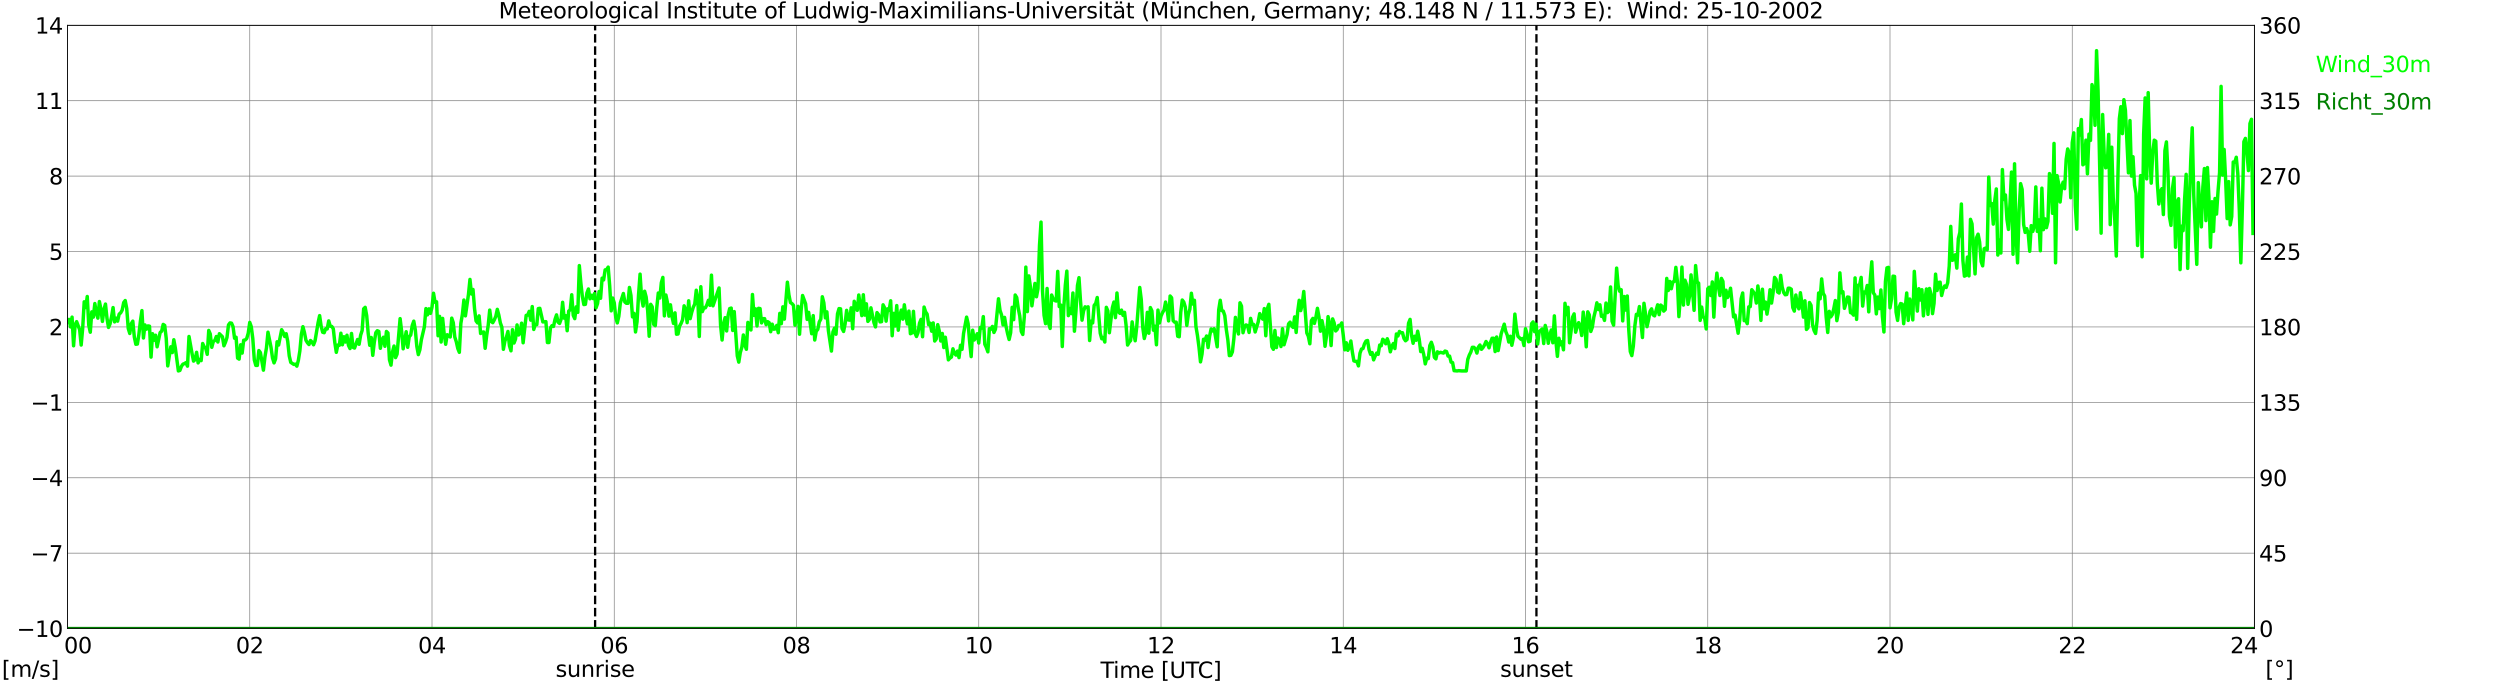
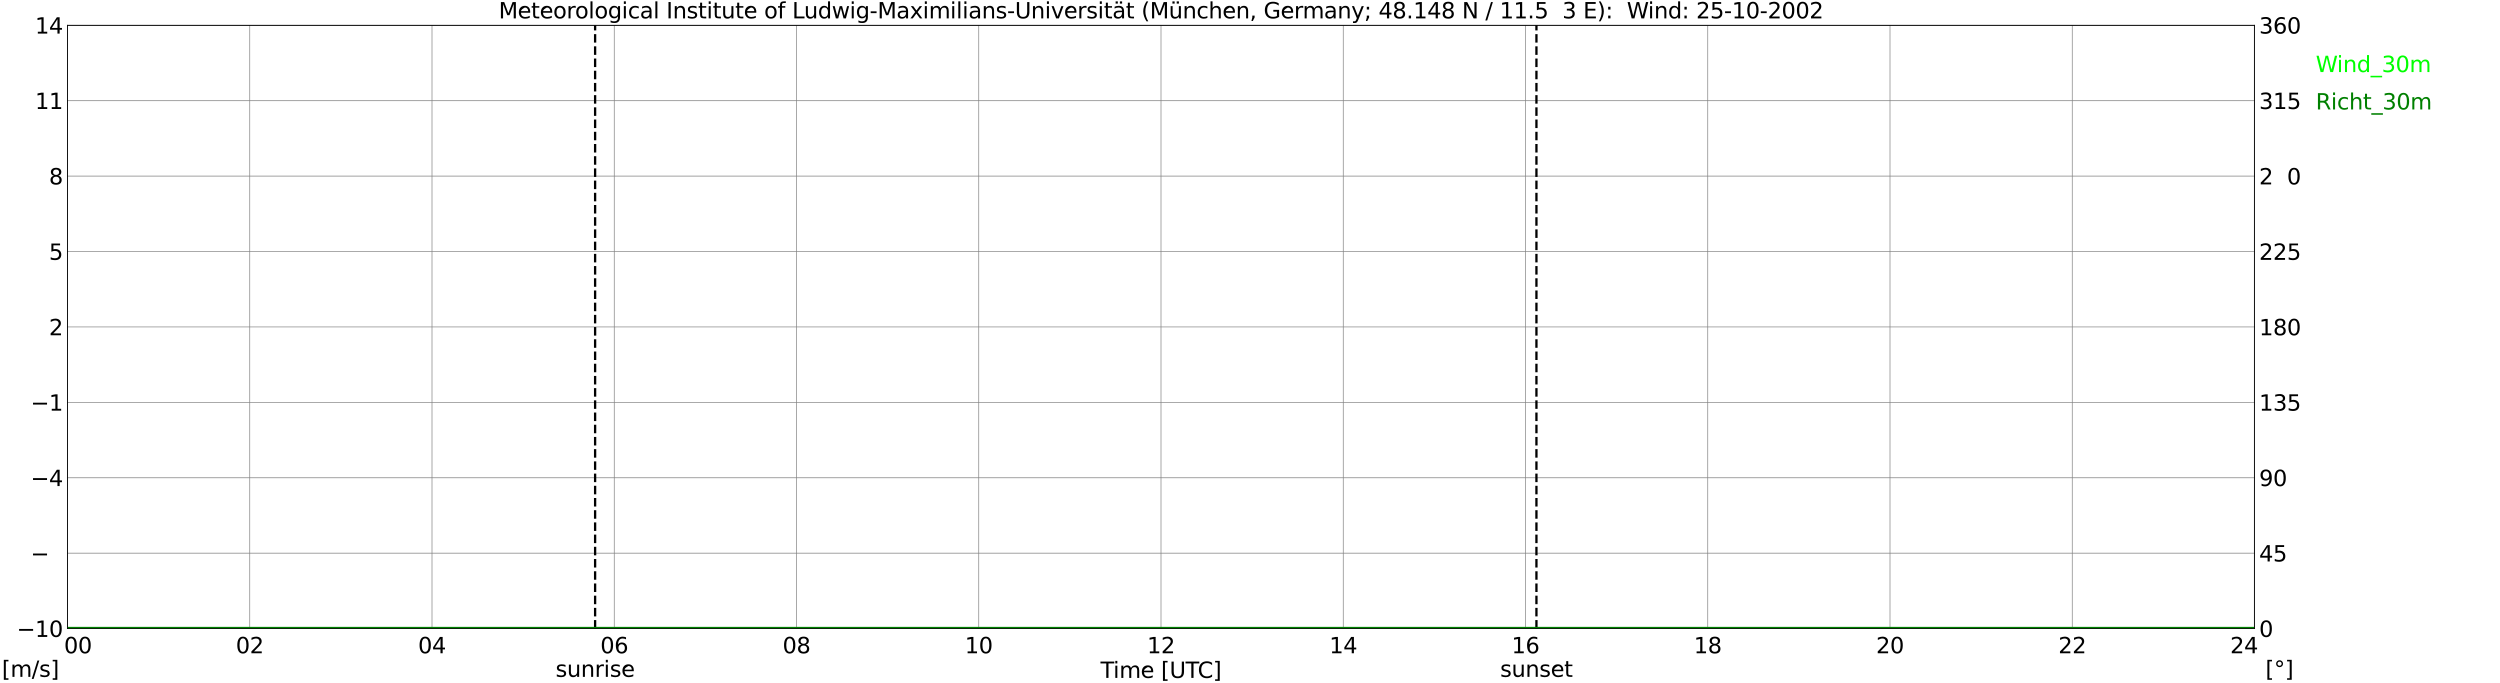
<svg xmlns="http://www.w3.org/2000/svg" xmlns:xlink="http://www.w3.org/1999/xlink" width="1085.4pt" height="296.64pt" viewBox="0 0 1085.4 296.64" version="1.1">
  <defs>
    <style type="text/css">*{stroke-linejoin: round; stroke-linecap: butt}</style>
  </defs>
  <g id="figure_1">
    <g id="patch_1">
      <path d="M 0 296.64  L 1085.4 296.64  L 1085.4 0  L 0 0  z " style="fill: #ffffff" />
    </g>
    <g id="axes_1">
      <g id="patch_2">
        <path d="M 29.306 272.909  L 978.814 272.909  L 978.814 10.976  L 29.306 10.976  z " style="fill: #ffffff" />
      </g>
      <g id="patch_3">
        <path d="M 978.814 272.909  L 978.814 272.909  L 978.814 10.976  L 978.814 10.976  z " clip-path="url(#p6d6a5d87a4)" style="fill: #d3d3d3; opacity: 0.25; stroke: #d3d3d3; stroke-linejoin: miter" />
      </g>
      <g id="matplotlib.axis_1">
        <g id="xtick_1">
          <g id="line2d_1">
            <path d="M 29.306 272.909  L 29.306 10.976  " clip-path="url(#p6d6a5d87a4)" style="fill: none; stroke: #808080; stroke-width: 0.3; stroke-linecap: square" />
          </g>
          <g id="line2d_2" />
          <g id="text_1">
            <g transform="translate(18.733 283.627) scale(0.095 -0.095)">
              <defs>
                <path id="DejaVuSans-20" transform="scale(0.016)" />
                <path id="DejaVuSans-30" d="M 2034 4250  Q 1547 4250 1301 3770  Q 1056 3291 1056 2328  Q 1056 1369 1301 889  Q 1547 409 2034 409  Q 2525 409 2770 889  Q 3016 1369 3016 2328  Q 3016 3291 2770 3770  Q 2525 4250 2034 4250  z M 2034 4750  Q 2819 4750 3233 4129  Q 3647 3509 3647 2328  Q 3647 1150 3233 529  Q 2819 -91 2034 -91  Q 1250 -91 836 529  Q 422 1150 422 2328  Q 422 3509 836 4129  Q 1250 4750 2034 4750  z " transform="scale(0.016)" />
              </defs>
              <use xlink:href="#DejaVuSans-20" />
              <use xlink:href="#DejaVuSans-20" transform="translate(31.787 0)" />
              <use xlink:href="#DejaVuSans-20" transform="translate(63.574 0)" />
              <use xlink:href="#DejaVuSans-30" transform="translate(95.361 0)" />
              <use xlink:href="#DejaVuSans-30" transform="translate(158.984 0)" />
            </g>
          </g>
        </g>
        <g id="xtick_2">
          <g id="line2d_3">
            <path d="M 108.431 272.909  L 108.431 10.976  " clip-path="url(#p6d6a5d87a4)" style="fill: none; stroke: #808080; stroke-width: 0.3; stroke-linecap: square" />
          </g>
          <g id="line2d_4" />
          <g id="text_2">
            <g transform="translate(102.387 283.627) scale(0.095 -0.095)">
              <defs>
                <path id="DejaVuSans-32" d="M 1228 531  L 3431 531  L 3431 0  L 469 0  L 469 531  Q 828 903 1448 1529  Q 2069 2156 2228 2338  Q 2531 2678 2651 2914  Q 2772 3150 2772 3378  Q 2772 3750 2511 3984  Q 2250 4219 1831 4219  Q 1534 4219 1204 4116  Q 875 4013 500 3803  L 500 4441  Q 881 4594 1212 4672  Q 1544 4750 1819 4750  Q 2544 4750 2975 4387  Q 3406 4025 3406 3419  Q 3406 3131 3298 2873  Q 3191 2616 2906 2266  Q 2828 2175 2409 1742  Q 1991 1309 1228 531  z " transform="scale(0.016)" />
              </defs>
              <use xlink:href="#DejaVuSans-30" />
              <use xlink:href="#DejaVuSans-32" transform="translate(63.623 0)" />
            </g>
          </g>
        </g>
        <g id="xtick_3">
          <g id="line2d_5">
            <path d="M 187.557 272.909  L 187.557 10.976  " clip-path="url(#p6d6a5d87a4)" style="fill: none; stroke: #808080; stroke-width: 0.3; stroke-linecap: square" />
          </g>
          <g id="line2d_6" />
          <g id="text_3">
            <g transform="translate(181.513 283.627) scale(0.095 -0.095)">
              <defs>
                <path id="DejaVuSans-34" d="M 2419 4116  L 825 1625  L 2419 1625  L 2419 4116  z M 2253 4666  L 3047 4666  L 3047 1625  L 3713 1625  L 3713 1100  L 3047 1100  L 3047 0  L 2419 0  L 2419 1100  L 313 1100  L 313 1709  L 2253 4666  z " transform="scale(0.016)" />
              </defs>
              <use xlink:href="#DejaVuSans-30" />
              <use xlink:href="#DejaVuSans-34" transform="translate(63.623 0)" />
            </g>
          </g>
        </g>
        <g id="xtick_4">
          <g id="line2d_7">
            <path d="M 266.683 272.909  L 266.683 10.976  " clip-path="url(#p6d6a5d87a4)" style="fill: none; stroke: #808080; stroke-width: 0.3; stroke-linecap: square" />
          </g>
          <g id="line2d_8" />
          <g id="text_4">
            <g transform="translate(260.638 283.627) scale(0.095 -0.095)">
              <defs>
                <path id="DejaVuSans-36" d="M 2113 2584  Q 1688 2584 1439 2293  Q 1191 2003 1191 1497  Q 1191 994 1439 701  Q 1688 409 2113 409  Q 2538 409 2786 701  Q 3034 994 3034 1497  Q 3034 2003 2786 2293  Q 2538 2584 2113 2584  z M 3366 4563  L 3366 3988  Q 3128 4100 2886 4159  Q 2644 4219 2406 4219  Q 1781 4219 1451 3797  Q 1122 3375 1075 2522  Q 1259 2794 1537 2939  Q 1816 3084 2150 3084  Q 2853 3084 3261 2657  Q 3669 2231 3669 1497  Q 3669 778 3244 343  Q 2819 -91 2113 -91  Q 1303 -91 875 529  Q 447 1150 447 2328  Q 447 3434 972 4092  Q 1497 4750 2381 4750  Q 2619 4750 2861 4703  Q 3103 4656 3366 4563  z " transform="scale(0.016)" />
              </defs>
              <use xlink:href="#DejaVuSans-30" />
              <use xlink:href="#DejaVuSans-36" transform="translate(63.623 0)" />
            </g>
          </g>
        </g>
        <g id="xtick_5">
          <g id="line2d_9">
            <path d="M 345.808 272.909  L 345.808 10.976  " clip-path="url(#p6d6a5d87a4)" style="fill: none; stroke: #808080; stroke-width: 0.3; stroke-linecap: square" />
          </g>
          <g id="line2d_10" />
          <g id="text_5">
            <g transform="translate(339.764 283.627) scale(0.095 -0.095)">
              <defs>
                <path id="DejaVuSans-38" d="M 2034 2216  Q 1584 2216 1326 1975  Q 1069 1734 1069 1313  Q 1069 891 1326 650  Q 1584 409 2034 409  Q 2484 409 2743 651  Q 3003 894 3003 1313  Q 3003 1734 2745 1975  Q 2488 2216 2034 2216  z M 1403 2484  Q 997 2584 770 2862  Q 544 3141 544 3541  Q 544 4100 942 4425  Q 1341 4750 2034 4750  Q 2731 4750 3128 4425  Q 3525 4100 3525 3541  Q 3525 3141 3298 2862  Q 3072 2584 2669 2484  Q 3125 2378 3379 2068  Q 3634 1759 3634 1313  Q 3634 634 3220 271  Q 2806 -91 2034 -91  Q 1263 -91 848 271  Q 434 634 434 1313  Q 434 1759 690 2068  Q 947 2378 1403 2484  z M 1172 3481  Q 1172 3119 1398 2916  Q 1625 2713 2034 2713  Q 2441 2713 2670 2916  Q 2900 3119 2900 3481  Q 2900 3844 2670 4047  Q 2441 4250 2034 4250  Q 1625 4250 1398 4047  Q 1172 3844 1172 3481  z " transform="scale(0.016)" />
              </defs>
              <use xlink:href="#DejaVuSans-30" />
              <use xlink:href="#DejaVuSans-38" transform="translate(63.623 0)" />
            </g>
          </g>
        </g>
        <g id="xtick_6">
          <g id="line2d_11">
            <path d="M 424.934 272.909  L 424.934 10.976  " clip-path="url(#p6d6a5d87a4)" style="fill: none; stroke: #808080; stroke-width: 0.3; stroke-linecap: square" />
          </g>
          <g id="line2d_12" />
          <g id="text_6">
            <g transform="translate(418.89 283.627) scale(0.095 -0.095)">
              <defs>
                <path id="DejaVuSans-31" d="M 794 531  L 1825 531  L 1825 4091  L 703 3866  L 703 4441  L 1819 4666  L 2450 4666  L 2450 531  L 3481 531  L 3481 0  L 794 0  L 794 531  z " transform="scale(0.016)" />
              </defs>
              <use xlink:href="#DejaVuSans-31" />
              <use xlink:href="#DejaVuSans-30" transform="translate(63.623 0)" />
            </g>
          </g>
        </g>
        <g id="xtick_7">
          <g id="line2d_13">
            <path d="M 504.06 272.909  L 504.06 10.976  " clip-path="url(#p6d6a5d87a4)" style="fill: none; stroke: #808080; stroke-width: 0.3; stroke-linecap: square" />
          </g>
          <g id="line2d_14" />
          <g id="text_7">
            <g transform="translate(498.015 283.627) scale(0.095 -0.095)">
              <use xlink:href="#DejaVuSans-31" />
              <use xlink:href="#DejaVuSans-32" transform="translate(63.623 0)" />
            </g>
          </g>
        </g>
        <g id="xtick_8">
          <g id="line2d_15">
            <path d="M 583.185 272.909  L 583.185 10.976  " clip-path="url(#p6d6a5d87a4)" style="fill: none; stroke: #808080; stroke-width: 0.3; stroke-linecap: square" />
          </g>
          <g id="line2d_16" />
          <g id="text_8">
            <g transform="translate(577.141 283.627) scale(0.095 -0.095)">
              <use xlink:href="#DejaVuSans-31" />
              <use xlink:href="#DejaVuSans-34" transform="translate(63.623 0)" />
            </g>
          </g>
        </g>
        <g id="xtick_9">
          <g id="line2d_17">
            <path d="M 662.311 272.909  L 662.311 10.976  " clip-path="url(#p6d6a5d87a4)" style="fill: none; stroke: #808080; stroke-width: 0.3; stroke-linecap: square" />
          </g>
          <g id="line2d_18" />
          <g id="text_9">
            <g transform="translate(656.267 283.627) scale(0.095 -0.095)">
              <use xlink:href="#DejaVuSans-31" />
              <use xlink:href="#DejaVuSans-36" transform="translate(63.623 0)" />
            </g>
          </g>
        </g>
        <g id="xtick_10">
          <g id="line2d_19">
            <path d="M 741.437 272.909  L 741.437 10.976  " clip-path="url(#p6d6a5d87a4)" style="fill: none; stroke: #808080; stroke-width: 0.3; stroke-linecap: square" />
          </g>
          <g id="line2d_20" />
          <g id="text_10">
            <g transform="translate(735.392 283.627) scale(0.095 -0.095)">
              <use xlink:href="#DejaVuSans-31" />
              <use xlink:href="#DejaVuSans-38" transform="translate(63.623 0)" />
            </g>
          </g>
        </g>
        <g id="xtick_11">
          <g id="line2d_21">
            <path d="M 820.562 272.909  L 820.562 10.976  " clip-path="url(#p6d6a5d87a4)" style="fill: none; stroke: #808080; stroke-width: 0.3; stroke-linecap: square" />
          </g>
          <g id="line2d_22" />
          <g id="text_11">
            <g transform="translate(814.518 283.627) scale(0.095 -0.095)">
              <use xlink:href="#DejaVuSans-32" />
              <use xlink:href="#DejaVuSans-30" transform="translate(63.623 0)" />
            </g>
          </g>
        </g>
        <g id="xtick_12">
          <g id="line2d_23">
            <path d="M 899.688 272.909  L 899.688 10.976  " clip-path="url(#p6d6a5d87a4)" style="fill: none; stroke: #808080; stroke-width: 0.3; stroke-linecap: square" />
          </g>
          <g id="line2d_24" />
          <g id="text_12">
            <g transform="translate(893.644 283.627) scale(0.095 -0.095)">
              <use xlink:href="#DejaVuSans-32" />
              <use xlink:href="#DejaVuSans-32" transform="translate(63.623 0)" />
            </g>
          </g>
        </g>
        <g id="xtick_13">
          <g id="line2d_25">
-             <path d="M 978.814 272.909  L 978.814 10.976  " clip-path="url(#p6d6a5d87a4)" style="fill: none; stroke: #808080; stroke-width: 0.3; stroke-linecap: square" />
-           </g>
+             </g>
          <g id="line2d_26" />
          <g id="text_13">
            <g transform="translate(968.241 283.627) scale(0.095 -0.095)">
              <use xlink:href="#DejaVuSans-32" />
              <use xlink:href="#DejaVuSans-34" transform="translate(63.623 0)" />
              <use xlink:href="#DejaVuSans-20" transform="translate(127.246 0)" />
              <use xlink:href="#DejaVuSans-20" transform="translate(159.033 0)" />
              <use xlink:href="#DejaVuSans-20" transform="translate(190.82 0)" />
            </g>
          </g>
        </g>
        <g id="text_14">
          <g transform="translate(477.806 294.322) scale(0.095 -0.095)">
            <defs>
              <path id="DejaVuSans-54" d="M -19 4666  L 3928 4666  L 3928 4134  L 2272 4134  L 2272 0  L 1638 0  L 1638 4134  L -19 4134  L -19 4666  z " transform="scale(0.016)" />
              <path id="DejaVuSans-69" d="M 603 3500  L 1178 3500  L 1178 0  L 603 0  L 603 3500  z M 603 4863  L 1178 4863  L 1178 4134  L 603 4134  L 603 4863  z " transform="scale(0.016)" />
              <path id="DejaVuSans-6d" d="M 3328 2828  Q 3544 3216 3844 3400  Q 4144 3584 4550 3584  Q 5097 3584 5394 3201  Q 5691 2819 5691 2113  L 5691 0  L 5113 0  L 5113 2094  Q 5113 2597 4934 2840  Q 4756 3084 4391 3084  Q 3944 3084 3684 2787  Q 3425 2491 3425 1978  L 3425 0  L 2847 0  L 2847 2094  Q 2847 2600 2669 2842  Q 2491 3084 2119 3084  Q 1678 3084 1418 2786  Q 1159 2488 1159 1978  L 1159 0  L 581 0  L 581 3500  L 1159 3500  L 1159 2956  Q 1356 3278 1631 3431  Q 1906 3584 2284 3584  Q 2666 3584 2933 3390  Q 3200 3197 3328 2828  z " transform="scale(0.016)" />
-               <path id="DejaVuSans-65" d="M 3597 1894  L 3597 1613  L 953 1613  Q 991 1019 1311 708  Q 1631 397 2203 397  Q 2534 397 2845 478  Q 3156 559 3463 722  L 3463 178  Q 3153 47 2828 -22  Q 2503 -91 2169 -91  Q 1331 -91 842 396  Q 353 884 353 1716  Q 353 2575 817 3079  Q 1281 3584 2069 3584  Q 2775 3584 3186 3129  Q 3597 2675 3597 1894  z M 3022 2063  Q 3016 2534 2758 2815  Q 2500 3097 2075 3097  Q 1594 3097 1305 2825  Q 1016 2553 972 2059  L 3022 2063  z " transform="scale(0.016)" />
+               <path id="DejaVuSans-65" d="M 3597 1894  L 3597 1613  L 953 1613  Q 991 1019 1311 708  Q 1631 397 2203 397  Q 2534 397 2845 478  Q 3156 559 3463 722  L 3463 178  Q 3153 47 2828 -22  Q 2503 -91 2169 -91  Q 1331 -91 842 396  Q 353 884 353 1716  Q 353 2575 817 3079  Q 1281 3584 2069 3584  Q 2775 3584 3186 3129  Q 3597 2675 3597 1894  z M 3022 2063  Q 3016 2534 2758 2815  Q 2500 3097 2075 3097  Q 1016 2553 972 2059  L 3022 2063  z " transform="scale(0.016)" />
              <path id="DejaVuSans-5b" d="M 550 4863  L 1875 4863  L 1875 4416  L 1125 4416  L 1125 -397  L 1875 -397  L 1875 -844  L 550 -844  L 550 4863  z " transform="scale(0.016)" />
              <path id="DejaVuSans-55" d="M 556 4666  L 1191 4666  L 1191 1831  Q 1191 1081 1462 751  Q 1734 422 2344 422  Q 2950 422 3222 751  Q 3494 1081 3494 1831  L 3494 4666  L 4128 4666  L 4128 1753  Q 4128 841 3676 375  Q 3225 -91 2344 -91  Q 1459 -91 1007 375  Q 556 841 556 1753  L 556 4666  z " transform="scale(0.016)" />
              <path id="DejaVuSans-43" d="M 4122 4306  L 4122 3641  Q 3803 3938 3442 4084  Q 3081 4231 2675 4231  Q 1875 4231 1450 3742  Q 1025 3253 1025 2328  Q 1025 1406 1450 917  Q 1875 428 2675 428  Q 3081 428 3442 575  Q 3803 722 4122 1019  L 4122 359  Q 3791 134 3420 21  Q 3050 -91 2638 -91  Q 1578 -91 968 557  Q 359 1206 359 2328  Q 359 3453 968 4101  Q 1578 4750 2638 4750  Q 3056 4750 3426 4639  Q 3797 4528 4122 4306  z " transform="scale(0.016)" />
              <path id="DejaVuSans-5d" d="M 1947 4863  L 1947 -844  L 622 -844  L 622 -397  L 1369 -397  L 1369 4416  L 622 4416  L 622 4863  L 1947 4863  z " transform="scale(0.016)" />
            </defs>
            <use xlink:href="#DejaVuSans-54" />
            <use xlink:href="#DejaVuSans-69" transform="translate(57.959 0)" />
            <use xlink:href="#DejaVuSans-6d" transform="translate(85.742 0)" />
            <use xlink:href="#DejaVuSans-65" transform="translate(183.154 0)" />
            <use xlink:href="#DejaVuSans-20" transform="translate(244.678 0)" />
            <use xlink:href="#DejaVuSans-5b" transform="translate(276.465 0)" />
            <use xlink:href="#DejaVuSans-55" transform="translate(315.479 0)" />
            <use xlink:href="#DejaVuSans-54" transform="translate(388.672 0)" />
            <use xlink:href="#DejaVuSans-43" transform="translate(443.881 0)" />
            <use xlink:href="#DejaVuSans-5d" transform="translate(513.705 0)" />
          </g>
        </g>
      </g>
      <g id="matplotlib.axis_2">
        <g id="ytick_1">
          <g id="line2d_27">
            <path d="M 29.306 272.909  L 978.814 272.909  " clip-path="url(#p6d6a5d87a4)" style="fill: none; stroke: #808080; stroke-width: 0.3; stroke-linecap: square" />
          </g>
          <g id="line2d_28" />
          <g id="text_15">
            <g transform="translate(7.256 276.518) scale(0.095 -0.095)">
              <defs>
                <path id="DejaVuSans-2212" d="M 678 2272  L 4684 2272  L 4684 1741  L 678 1741  L 678 2272  z " transform="scale(0.016)" />
              </defs>
              <use xlink:href="#DejaVuSans-2212" />
              <use xlink:href="#DejaVuSans-31" transform="translate(83.789 0)" />
              <use xlink:href="#DejaVuSans-30" transform="translate(147.412 0)" />
            </g>
          </g>
        </g>
        <g id="ytick_2">
          <g id="line2d_29">
            <path d="M 29.306 240.167  L 978.814 240.167  " clip-path="url(#p6d6a5d87a4)" style="fill: none; stroke: #808080; stroke-width: 0.3; stroke-linecap: square" />
          </g>
          <g id="line2d_30" />
          <g id="text_16">
            <g transform="translate(13.301 243.776) scale(0.095 -0.095)">
              <defs>
-                 <path id="DejaVuSans-37" d="M 525 4666  L 3525 4666  L 3525 4397  L 1831 0  L 1172 0  L 2766 4134  L 525 4134  L 525 4666  z " transform="scale(0.016)" />
-               </defs>
+                 </defs>
              <use xlink:href="#DejaVuSans-2212" />
              <use xlink:href="#DejaVuSans-37" transform="translate(83.789 0)" />
            </g>
          </g>
        </g>
        <g id="ytick_3">
          <g id="line2d_31">
            <path d="M 29.306 207.426  L 978.814 207.426  " clip-path="url(#p6d6a5d87a4)" style="fill: none; stroke: #808080; stroke-width: 0.3; stroke-linecap: square" />
          </g>
          <g id="line2d_32" />
          <g id="text_17">
            <g transform="translate(13.301 211.035) scale(0.095 -0.095)">
              <use xlink:href="#DejaVuSans-2212" />
              <use xlink:href="#DejaVuSans-34" transform="translate(83.789 0)" />
            </g>
          </g>
        </g>
        <g id="ytick_4">
          <g id="line2d_33">
            <path d="M 29.306 174.684  L 978.814 174.684  " clip-path="url(#p6d6a5d87a4)" style="fill: none; stroke: #808080; stroke-width: 0.3; stroke-linecap: square" />
          </g>
          <g id="line2d_34" />
          <g id="text_18">
            <g transform="translate(13.301 178.293) scale(0.095 -0.095)">
              <use xlink:href="#DejaVuSans-2212" />
              <use xlink:href="#DejaVuSans-31" transform="translate(83.789 0)" />
            </g>
          </g>
        </g>
        <g id="ytick_5">
          <g id="line2d_35">
            <path d="M 29.306 141.942  L 978.814 141.942  " clip-path="url(#p6d6a5d87a4)" style="fill: none; stroke: #808080; stroke-width: 0.3; stroke-linecap: square" />
          </g>
          <g id="line2d_36" />
          <g id="text_19">
            <g transform="translate(21.261 145.551) scale(0.095 -0.095)">
              <use xlink:href="#DejaVuSans-32" />
            </g>
          </g>
        </g>
        <g id="ytick_6">
          <g id="line2d_37">
            <path d="M 29.306 109.201  L 978.814 109.201  " clip-path="url(#p6d6a5d87a4)" style="fill: none; stroke: #808080; stroke-width: 0.3; stroke-linecap: square" />
          </g>
          <g id="line2d_38" />
          <g id="text_20">
            <g transform="translate(21.261 112.81) scale(0.095 -0.095)">
              <defs>
                <path id="DejaVuSans-35" d="M 691 4666  L 3169 4666  L 3169 4134  L 1269 4134  L 1269 2991  Q 1406 3038 1543 3061  Q 1681 3084 1819 3084  Q 2600 3084 3056 2656  Q 3513 2228 3513 1497  Q 3513 744 3044 326  Q 2575 -91 1722 -91  Q 1428 -91 1123 -41  Q 819 9 494 109  L 494 744  Q 775 591 1075 516  Q 1375 441 1709 441  Q 2250 441 2565 725  Q 2881 1009 2881 1497  Q 2881 1984 2565 2268  Q 2250 2553 1709 2553  Q 1456 2553 1204 2497  Q 953 2441 691 2322  L 691 4666  z " transform="scale(0.016)" />
              </defs>
              <use xlink:href="#DejaVuSans-35" />
            </g>
          </g>
        </g>
        <g id="ytick_7">
          <g id="line2d_39">
            <path d="M 29.306 76.459  L 978.814 76.459  " clip-path="url(#p6d6a5d87a4)" style="fill: none; stroke: #808080; stroke-width: 0.3; stroke-linecap: square" />
          </g>
          <g id="line2d_40" />
          <g id="text_21">
            <g transform="translate(21.261 80.068) scale(0.095 -0.095)">
              <use xlink:href="#DejaVuSans-38" />
            </g>
          </g>
        </g>
        <g id="ytick_8">
          <g id="line2d_41">
            <path d="M 29.306 43.717  L 978.814 43.717  " clip-path="url(#p6d6a5d87a4)" style="fill: none; stroke: #808080; stroke-width: 0.3; stroke-linecap: square" />
          </g>
          <g id="line2d_42" />
          <g id="text_22">
            <g transform="translate(15.217 47.327) scale(0.095 -0.095)">
              <use xlink:href="#DejaVuSans-31" />
              <use xlink:href="#DejaVuSans-31" transform="translate(63.623 0)" />
            </g>
          </g>
        </g>
        <g id="ytick_9">
          <g id="line2d_43">
            <path d="M 29.306 10.976  L 978.814 10.976  " clip-path="url(#p6d6a5d87a4)" style="fill: none; stroke: #808080; stroke-width: 0.3; stroke-linecap: square" />
          </g>
          <g id="line2d_44" />
          <g id="text_23">
            <g transform="translate(15.217 14.585) scale(0.095 -0.095)">
              <use xlink:href="#DejaVuSans-31" />
              <use xlink:href="#DejaVuSans-34" transform="translate(63.623 0)" />
            </g>
          </g>
        </g>
      </g>
      <g id="line2d_45">
        <path d="M 258.375 272.909  L 258.375 10.976  " clip-path="url(#p6d6a5d87a4)" style="fill: none; stroke-dasharray: 3.7,1.6; stroke-dashoffset: 0; stroke: #000000" />
      </g>
      <g id="line2d_46">
        <path d="M 667.059 272.909  L 667.059 10.976  " clip-path="url(#p6d6a5d87a4)" style="fill: none; stroke-dasharray: 3.7,1.6; stroke-dashoffset: 0; stroke: #000000" />
      </g>
      <g id="line2d_47">
-         <path d="M 29.306 139.65  L 29.965 138.668  L 30.625 141.942  L 31.284 137.686  L 31.943 150.128  L 32.603 141.069  L 33.262 139.65  L 34.581 143.143  L 35.24 149.8  L 35.9 142.488  L 36.559 131.028  L 37.218 133.539  L 37.878 128.736  L 38.537 141.178  L 39.197 144.234  L 39.856 135.394  L 40.515 137.686  L 41.175 131.792  L 41.834 135.94  L 42.493 138.122  L 43.153 130.919  L 43.812 134.193  L 44.472 139.541  L 45.131 134.303  L 45.79 132.011  L 46.45 138.232  L 47.109 142.161  L 47.768 140.633  L 48.428 137.577  L 49.087 133.539  L 49.747 139.759  L 50.406 138.122  L 51.065 139.432  L 51.725 136.376  L 52.384 135.83  L 53.043 134.63  L 53.703 131.356  L 54.362 130.483  L 55.022 133.975  L 55.681 142.597  L 56.34 144.78  L 57 140.523  L 57.659 139.432  L 58.319 146.308  L 58.978 149.473  L 59.637 149.364  L 60.297 145.216  L 60.956 139.432  L 61.615 134.848  L 62.275 146.744  L 62.934 141.069  L 63.594 142.924  L 64.253 141.506  L 64.912 141.615  L 65.572 155.039  L 66.231 144.889  L 66.89 147.727  L 67.55 145.544  L 68.209 150.564  L 69.528 144.343  L 70.187 143.798  L 70.847 140.851  L 71.506 141.287  L 72.166 146.853  L 72.825 158.859  L 74.144 150.564  L 74.803 153.074  L 75.462 147.508  L 76.122 151.11  L 77.441 161.042  L 78.1 160.823  L 78.759 159.077  L 79.419 158.095  L 80.078 157.877  L 80.737 157.44  L 81.397 158.968  L 82.056 146.09  L 83.375 153.511  L 84.034 156.785  L 84.694 156.13  L 85.353 152.965  L 86.013 157.549  L 86.672 156.021  L 87.331 156.567  L 87.991 149.145  L 88.65 150.564  L 89.309 151.219  L 89.969 153.838  L 90.628 143.47  L 91.288 144.998  L 91.947 150.782  L 92.606 148.272  L 93.266 147.836  L 93.925 146.09  L 94.584 148.491  L 95.244 144.889  L 96.563 146.199  L 97.222 150.128  L 97.881 148.6  L 98.541 146.526  L 99.2 141.069  L 99.86 140.196  L 100.519 140.305  L 101.178 141.833  L 101.838 146.853  L 102.497 146.417  L 103.156 155.475  L 103.816 155.912  L 104.475 149.691  L 105.135 153.293  L 105.794 147.727  L 106.453 147.617  L 107.113 146.963  L 107.772 144.671  L 108.431 139.978  L 109.091 141.833  L 109.75 146.963  L 110.41 156.239  L 111.069 158.64  L 111.728 158.64  L 112.388 152.201  L 113.047 153.074  L 114.366 160.714  L 115.025 154.93  L 115.685 151.001  L 116.344 144.234  L 117.663 150.782  L 118.322 155.475  L 118.982 157.549  L 119.641 155.803  L 120.3 148.381  L 120.96 149.8  L 122.278 143.143  L 122.938 144.343  L 123.597 146.09  L 124.257 144.889  L 124.916 148.163  L 125.575 154.493  L 126.235 157.331  L 127.553 158.204  L 128.213 158.095  L 128.872 158.968  L 129.532 156.458  L 130.191 152.31  L 130.85 145.107  L 131.51 141.833  L 132.169 144.343  L 132.829 147.727  L 133.488 148.818  L 134.147 149.582  L 134.807 147.836  L 135.466 148.491  L 136.125 149.691  L 136.785 147.945  L 138.104 140.087  L 138.763 137.031  L 139.422 141.615  L 140.082 144.234  L 140.741 144.452  L 141.4 142.706  L 142.06 142.815  L 142.719 139.323  L 143.379 141.615  L 144.038 141.724  L 144.697 142.706  L 145.357 148.709  L 146.016 152.965  L 146.676 149.8  L 147.335 149.909  L 147.994 144.671  L 148.654 149.691  L 149.313 146.199  L 149.972 148.491  L 150.632 145.544  L 151.291 149.909  L 151.951 151.328  L 152.61 144.78  L 153.269 150.782  L 153.929 151.11  L 155.247 147.399  L 155.907 149.473  L 156.566 145.544  L 157.226 143.47  L 157.885 134.084  L 158.544 133.429  L 159.204 137.031  L 159.863 144.78  L 160.523 149.909  L 161.182 146.526  L 161.841 154.275  L 162.501 148.6  L 163.16 144.452  L 163.819 143.579  L 164.479 143.907  L 165.138 151.219  L 165.798 147.617  L 166.457 146.417  L 167.116 150.346  L 167.776 143.907  L 168.435 144.562  L 169.094 156.239  L 169.754 158.531  L 170.413 152.747  L 171.073 150.237  L 171.732 155.257  L 172.391 153.729  L 173.71 138.341  L 174.37 143.798  L 175.029 151.437  L 176.348 144.016  L 177.007 150.782  L 177.666 146.199  L 178.326 145.435  L 178.985 141.287  L 179.645 139.432  L 180.304 143.143  L 180.963 150.346  L 181.623 153.948  L 182.282 151.874  L 182.941 147.508  L 184.26 141.833  L 184.92 133.975  L 185.579 136.704  L 186.238 134.084  L 186.898 136.049  L 187.557 133.32  L 188.217 127.318  L 188.876 131.247  L 189.535 131.028  L 190.195 145.762  L 190.854 137.358  L 191.513 148.491  L 192.173 138.232  L 192.832 144.889  L 193.492 149.473  L 194.151 145.326  L 195.47 146.308  L 196.129 138.122  L 196.788 140.087  L 197.448 146.308  L 198.107 148.381  L 198.767 151.328  L 199.426 152.965  L 200.085 140.414  L 200.745 136.485  L 201.404 130.264  L 202.063 137.14  L 203.382 127.863  L 204.042 121.315  L 204.701 127.645  L 205.36 125.681  L 206.02 133.975  L 206.679 139.323  L 207.339 140.196  L 207.998 137.14  L 208.657 144.78  L 209.317 144.234  L 209.976 144.125  L 210.635 151.219  L 211.295 145.653  L 211.954 141.287  L 212.614 134.63  L 213.273 139.541  L 213.932 140.087  L 214.592 138.886  L 215.251 137.358  L 215.91 134.303  L 216.57 136.813  L 217.229 140.196  L 217.889 142.051  L 218.548 151.656  L 219.207 148.054  L 219.867 146.417  L 220.526 143.907  L 221.186 150.128  L 221.845 152.31  L 222.504 143.143  L 223.164 148.927  L 223.823 147.181  L 224.482 141.069  L 225.142 145.435  L 225.801 144.562  L 226.461 140.305  L 227.12 148.818  L 228.439 136.922  L 229.098 136.813  L 229.757 135.176  L 230.417 138.995  L 231.076 133.102  L 231.736 143.034  L 232.395 140.851  L 233.054 140.96  L 233.714 133.975  L 234.373 133.866  L 235.692 139.759  L 237.011 139.65  L 237.67 148.709  L 238.329 148.709  L 238.989 142.379  L 239.648 141.397  L 240.308 141.724  L 240.967 138.668  L 241.626 136.704  L 242.286 139.869  L 242.945 140.414  L 243.604 138.559  L 244.264 131.247  L 244.923 138.122  L 245.583 137.031  L 246.242 143.579  L 246.901 135.066  L 247.561 134.521  L 248.22 127.972  L 248.88 136.922  L 249.539 138.341  L 250.198 133.211  L 250.858 135.612  L 251.517 115.312  L 252.176 122.843  L 252.836 128.736  L 253.495 132.229  L 254.155 132.12  L 254.814 127.209  L 255.473 125.462  L 256.133 129.719  L 256.792 128.191  L 257.451 129.61  L 258.111 127.427  L 258.77 133.648  L 259.43 131.792  L 260.089 126.554  L 260.748 129.5  L 261.408 120.769  L 262.067 121.533  L 262.726 117.168  L 263.386 117.059  L 264.045 115.967  L 264.705 124.153  L 265.364 134.957  L 266.023 129.391  L 266.683 131.465  L 267.342 137.795  L 268.002 140.196  L 268.661 137.358  L 269.32 131.574  L 270.639 127.427  L 271.298 131.137  L 271.958 131.683  L 272.617 131.683  L 273.277 124.807  L 273.936 128.3  L 274.595 137.577  L 275.255 136.049  L 275.914 144.125  L 276.573 139.65  L 277.233 127.972  L 277.892 119.023  L 278.552 129.282  L 279.211 132.884  L 279.87 126.445  L 280.53 128.955  L 281.189 134.848  L 281.849 145.98  L 282.508 132.12  L 283.167 133.211  L 283.827 140.851  L 284.486 141.397  L 285.145 133.539  L 285.805 127.209  L 286.464 129.391  L 287.124 122.734  L 287.783 120.442  L 288.442 137.14  L 289.102 128.082  L 289.761 131.247  L 290.42 137.249  L 291.08 132.338  L 291.739 137.358  L 292.399 140.414  L 293.058 135.83  L 293.717 145.107  L 294.377 144.998  L 295.036 141.615  L 295.696 140.414  L 296.355 138.777  L 297.014 132.775  L 297.674 134.521  L 298.333 140.087  L 298.992 130.592  L 299.652 138.341  L 300.311 135.612  L 300.971 133.429  L 301.63 132.011  L 302.289 126.008  L 302.949 129.5  L 303.608 146.09  L 304.267 124.48  L 304.927 135.285  L 305.586 133.648  L 306.246 133.648  L 306.905 132.338  L 307.564 130.374  L 308.224 132.556  L 308.883 119.46  L 309.543 132.775  L 312.18 125.026  L 312.839 141.178  L 313.499 147.617  L 314.158 140.523  L 314.818 137.904  L 315.477 143.688  L 316.136 136.813  L 316.796 133.975  L 317.455 133.757  L 318.114 143.47  L 318.774 135.285  L 320.093 154.493  L 320.752 157.222  L 321.411 153.074  L 322.071 150.782  L 322.73 145.435  L 323.39 149.8  L 324.049 151.656  L 324.708 139.978  L 325.368 141.833  L 326.027 143.252  L 326.686 127.863  L 327.346 136.922  L 328.005 134.084  L 328.665 141.506  L 329.324 133.866  L 329.983 133.975  L 330.643 140.196  L 331.302 138.341  L 331.961 138.341  L 332.621 140.96  L 333.28 139.65  L 333.94 140.087  L 334.599 144.016  L 335.258 140.742  L 335.918 142.924  L 336.577 142.815  L 337.236 141.287  L 337.896 144.452  L 338.555 136.049  L 339.215 140.523  L 339.874 133.211  L 340.533 138.559  L 341.852 122.516  L 342.512 127.972  L 343.171 131.356  L 343.83 131.792  L 344.49 132.556  L 345.149 141.178  L 345.808 138.013  L 346.468 132.993  L 347.127 145.107  L 347.787 135.066  L 348.446 128.3  L 349.765 131.901  L 350.424 138.668  L 351.083 135.612  L 352.402 144.889  L 353.062 137.031  L 353.721 147.617  L 354.38 143.798  L 355.04 143.034  L 355.699 139.759  L 356.359 138.559  L 357.018 128.846  L 357.677 131.465  L 358.337 138.013  L 358.996 135.394  L 359.655 143.579  L 360.974 152.42  L 361.634 144.125  L 362.293 142.488  L 362.952 145.107  L 363.612 136.267  L 364.271 133.975  L 364.93 134.084  L 365.59 142.597  L 366.249 143.907  L 366.909 140.633  L 367.568 134.739  L 368.227 138.886  L 368.887 138.995  L 369.546 133.648  L 370.206 142.706  L 370.865 130.81  L 372.184 134.739  L 372.843 128.082  L 374.162 137.031  L 374.821 127.972  L 375.481 136.813  L 376.14 131.901  L 376.799 139.541  L 377.459 138.668  L 378.118 133.648  L 379.437 140.087  L 380.096 141.942  L 380.756 135.721  L 381.415 136.594  L 382.074 139.759  L 382.734 139.65  L 383.393 132.338  L 384.053 133.648  L 384.712 139.432  L 385.371 134.084  L 386.031 134.739  L 386.69 130.592  L 387.349 145.762  L 388.009 136.049  L 388.668 141.506  L 389.328 132.665  L 389.987 143.361  L 390.646 137.14  L 391.306 134.63  L 391.965 138.559  L 392.624 132.338  L 393.284 137.14  L 393.943 140.633  L 394.603 135.066  L 395.262 144.889  L 395.921 144.562  L 396.581 135.176  L 397.24 144.562  L 397.899 146.09  L 398.559 144.452  L 399.218 140.305  L 399.878 138.668  L 400.537 146.199  L 401.196 133.32  L 401.856 135.394  L 402.515 136.376  L 403.175 140.96  L 403.834 140.305  L 404.493 143.798  L 405.153 140.196  L 405.812 148.054  L 406.471 147.181  L 407.131 140.96  L 407.79 143.688  L 408.45 148.054  L 409.109 144.78  L 409.768 150.892  L 410.428 146.417  L 411.746 156.239  L 412.406 155.475  L 413.065 155.039  L 413.725 151.437  L 414.384 153.402  L 415.043 154.166  L 415.703 152.42  L 416.362 155.257  L 417.022 149.909  L 417.681 151.656  L 418.34 144.78  L 419.659 137.686  L 420.318 140.523  L 420.978 148.381  L 421.637 154.821  L 422.297 143.361  L 422.956 147.617  L 423.615 146.526  L 424.275 144.889  L 424.934 148.927  L 425.593 142.161  L 426.253 142.488  L 426.912 137.468  L 427.572 149.473  L 428.231 150.892  L 428.89 152.747  L 429.55 142.706  L 430.209 142.924  L 430.869 141.724  L 431.528 144.343  L 432.187 142.924  L 433.506 129.719  L 434.165 134.739  L 434.825 136.704  L 435.484 141.069  L 436.144 137.795  L 436.803 141.833  L 437.462 144.889  L 438.122 147.399  L 438.781 144.452  L 439.44 133.429  L 440.1 138.777  L 440.759 128.082  L 441.419 129.173  L 442.078 133.866  L 442.737 137.14  L 443.397 143.907  L 444.056 145.216  L 444.716 137.468  L 445.375 115.967  L 446.034 135.285  L 446.694 119.787  L 447.353 124.48  L 448.012 132.775  L 449.331 123.061  L 449.991 128.846  L 450.65 125.353  L 451.309 106.472  L 451.969 96.431  L 452.628 126.554  L 453.287 136.922  L 453.947 140.523  L 454.606 125.244  L 455.266 140.305  L 455.925 142.597  L 456.584 128.082  L 457.244 129.719  L 457.903 130.483  L 458.563 130.701  L 459.222 117.823  L 459.881 133.102  L 460.541 132.447  L 461.2 150.455  L 461.859 133.539  L 462.519 123.825  L 463.178 117.713  L 463.838 137.031  L 464.497 133.975  L 465.156 136.158  L 465.816 127.209  L 466.475 143.798  L 467.134 135.066  L 467.794 123.934  L 468.453 120.551  L 469.113 130.701  L 469.772 138.995  L 470.431 135.066  L 471.091 133.211  L 471.75 133.539  L 472.409 133.211  L 473.069 147.836  L 473.728 139.432  L 474.388 140.196  L 475.047 132.556  L 475.706 131.792  L 476.366 129.173  L 477.685 144.671  L 478.344 147.072  L 479.003 146.526  L 479.663 148.491  L 480.322 133.429  L 480.981 134.957  L 481.641 144.452  L 482.96 133.539  L 483.619 131.137  L 484.278 137.904  L 484.938 127.209  L 485.597 135.394  L 486.256 136.049  L 486.916 134.63  L 487.575 136.922  L 488.235 135.612  L 488.894 141.178  L 489.553 149.8  L 490.213 148.6  L 490.872 147.836  L 491.532 139.759  L 492.191 144.671  L 492.85 147.945  L 493.51 142.051  L 494.828 124.807  L 495.488 130.046  L 496.147 142.161  L 496.807 146.963  L 497.466 144.343  L 498.125 135.612  L 498.785 144.671  L 499.444 133.539  L 500.103 134.957  L 500.763 143.361  L 501.422 141.615  L 502.082 149.691  L 502.741 134.63  L 503.4 140.196  L 504.06 137.249  L 504.719 135.721  L 505.379 134.63  L 506.038 131.137  L 506.697 134.193  L 507.357 139.323  L 508.016 128.518  L 508.675 129.282  L 509.335 139.214  L 509.994 139.869  L 510.654 139.869  L 511.313 145.98  L 511.972 146.199  L 512.632 135.612  L 513.291 130.264  L 513.95 131.137  L 514.61 133.32  L 515.269 141.287  L 515.929 136.485  L 516.588 134.193  L 517.247 127.318  L 517.907 132.011  L 518.566 130.374  L 519.226 141.724  L 519.885 145.653  L 520.544 150.673  L 521.204 157.113  L 521.863 153.729  L 522.522 147.29  L 523.182 147.727  L 523.841 145.871  L 524.501 150.892  L 525.16 145.98  L 525.819 142.815  L 526.479 143.688  L 527.138 142.706  L 528.457 150.564  L 529.116 134.521  L 529.776 130.374  L 530.435 134.848  L 531.094 135.066  L 531.754 137.031  L 532.413 143.034  L 533.073 147.508  L 533.732 154.384  L 534.391 154.275  L 535.051 152.747  L 535.71 146.853  L 536.369 137.795  L 537.029 142.488  L 537.688 144.998  L 538.348 131.465  L 539.007 132.884  L 539.666 144.452  L 540.326 141.942  L 540.985 141.069  L 541.644 141.397  L 542.304 144.343  L 542.963 138.232  L 543.623 140.851  L 544.282 140.851  L 544.941 144.125  L 546.26 139.759  L 546.919 136.158  L 547.579 137.686  L 548.238 138.559  L 548.898 133.975  L 549.557 145.762  L 550.216 134.084  L 550.876 132.12  L 552.195 150.564  L 552.854 151.656  L 553.513 143.47  L 554.173 150.892  L 554.832 146.744  L 555.491 147.399  L 556.151 150.455  L 556.81 142.706  L 557.47 149.691  L 558.788 145.216  L 559.448 140.633  L 560.107 139.869  L 560.766 141.506  L 561.426 142.161  L 562.085 137.577  L 562.745 144.343  L 563.404 135.285  L 564.063 130.374  L 564.723 134.848  L 565.382 132.011  L 566.042 126.554  L 567.36 144.562  L 568.02 145.98  L 568.679 149.255  L 569.338 139.214  L 569.998 138.232  L 570.657 140.414  L 571.317 137.686  L 571.976 133.866  L 572.635 137.577  L 573.295 143.798  L 573.954 139.214  L 574.613 142.706  L 575.273 150.346  L 575.932 145.762  L 576.592 137.468  L 577.251 140.851  L 577.91 150.019  L 578.57 138.45  L 579.229 140.196  L 579.889 143.688  L 580.548 143.034  L 581.207 141.287  L 581.867 141.397  L 582.526 140.196  L 583.185 145.544  L 583.845 151.874  L 584.504 148.818  L 585.164 152.092  L 585.823 150.892  L 586.482 148.054  L 587.142 152.856  L 587.801 156.676  L 588.46 156.894  L 589.12 156.894  L 589.779 158.859  L 590.439 153.402  L 591.098 151.546  L 591.757 151.328  L 592.417 149.255  L 593.076 148.054  L 593.736 147.836  L 594.395 151.874  L 595.054 153.838  L 595.714 153.074  L 596.373 156.239  L 597.032 154.602  L 597.692 153.293  L 598.351 153.838  L 599.011 149.8  L 599.67 150.128  L 600.329 147.29  L 600.989 147.836  L 601.648 149.255  L 602.307 147.072  L 602.967 149.036  L 603.626 152.747  L 604.286 150.346  L 604.945 149.145  L 605.604 151.328  L 606.264 144.998  L 606.923 145.871  L 607.582 143.907  L 608.242 144.452  L 608.901 144.452  L 609.561 146.963  L 610.22 147.945  L 610.879 147.399  L 611.539 140.305  L 612.198 138.668  L 612.858 145.653  L 613.517 149.036  L 614.176 145.98  L 614.836 147.727  L 615.495 143.798  L 616.154 147.181  L 616.814 152.638  L 617.473 151.219  L 618.133 153.948  L 618.792 157.986  L 619.451 155.475  L 620.111 155.694  L 620.77 150.019  L 621.429 148.6  L 622.089 150.564  L 622.748 155.148  L 623.408 155.803  L 624.067 152.747  L 624.726 153.293  L 625.386 152.965  L 626.705 153.293  L 627.364 152.42  L 628.023 152.638  L 628.683 154.602  L 629.342 154.602  L 630.001 157.222  L 630.661 157.44  L 631.32 160.932  L 632.639 161.042  L 633.298 160.932  L 634.617 161.042  L 636.595 161.042  L 637.255 156.021  L 637.914 154.166  L 638.573 152.856  L 639.233 150.782  L 639.892 150.782  L 640.552 151.437  L 641.211 153.293  L 641.87 150.673  L 642.53 149.8  L 643.189 151.656  L 643.848 150.892  L 644.508 149.8  L 645.167 148.272  L 645.827 149.255  L 646.486 151.001  L 647.145 148.6  L 647.805 146.853  L 648.464 146.853  L 649.123 152.638  L 649.783 146.308  L 650.442 152.201  L 651.761 144.889  L 653.08 140.742  L 653.739 143.907  L 654.399 145.544  L 655.058 148.491  L 655.717 145.98  L 656.377 149.909  L 657.036 146.744  L 657.695 136.376  L 658.355 142.379  L 659.014 145.98  L 660.333 147.29  L 660.992 146.963  L 661.652 150.019  L 662.311 142.706  L 662.97 144.998  L 663.63 148.381  L 664.289 148.163  L 664.949 140.523  L 665.608 139.759  L 666.267 144.016  L 666.927 140.742  L 667.586 149.364  L 668.246 144.016  L 669.564 142.815  L 670.224 149.145  L 670.883 141.287  L 671.542 143.798  L 672.202 149.036  L 672.861 145.435  L 673.521 143.252  L 674.18 148.818  L 674.839 137.14  L 675.499 148.054  L 676.158 154.711  L 676.817 146.853  L 677.477 149.691  L 678.136 148.381  L 678.796 151.874  L 679.455 131.683  L 680.114 136.594  L 680.774 133.429  L 681.433 148.818  L 682.092 143.798  L 682.752 137.686  L 683.411 136.267  L 684.071 144.234  L 684.73 141.942  L 685.389 140.087  L 686.049 141.724  L 686.708 145.653  L 687.368 135.503  L 688.027 140.305  L 688.686 150.564  L 689.346 135.394  L 690.005 136.704  L 690.664 143.907  L 691.324 142.051  L 691.983 137.686  L 692.643 134.957  L 693.302 131.465  L 693.961 134.412  L 694.621 132.338  L 695.28 137.358  L 695.939 136.922  L 696.599 139.105  L 697.258 131.574  L 697.918 135.721  L 698.577 135.066  L 699.236 124.589  L 699.896 139.432  L 700.555 141.178  L 701.874 116.404  L 702.533 124.043  L 703.193 126.445  L 703.852 125.79  L 704.511 139.323  L 705.171 128.736  L 705.83 134.63  L 706.49 128.518  L 707.149 143.252  L 707.808 152.638  L 708.468 154.384  L 709.127 150.237  L 709.786 141.506  L 710.446 136.485  L 711.105 136.813  L 711.765 133.102  L 713.083 146.526  L 713.743 131.683  L 714.402 136.158  L 715.062 141.833  L 715.721 138.886  L 716.38 135.176  L 717.04 134.084  L 717.699 136.704  L 718.358 137.14  L 719.677 132.338  L 720.337 136.594  L 720.996 132.447  L 721.655 132.993  L 722.315 135.066  L 722.974 134.412  L 723.633 120.878  L 724.293 126.117  L 724.952 122.188  L 725.612 125.353  L 726.271 122.406  L 726.93 122.188  L 727.59 116.076  L 728.249 122.079  L 728.909 137.468  L 729.568 128.409  L 730.227 115.967  L 730.887 132.447  L 731.546 121.642  L 732.205 123.498  L 732.865 132.12  L 733.524 128.627  L 734.184 119.351  L 734.843 126.226  L 735.502 134.739  L 736.162 115.312  L 736.821 122.406  L 737.48 122.952  L 738.14 139.105  L 738.799 133.32  L 739.459 137.577  L 740.118 138.232  L 740.777 142.815  L 741.437 125.353  L 742.096 124.698  L 742.756 128.3  L 743.415 122.406  L 744.074 137.686  L 744.734 125.244  L 745.393 118.587  L 746.052 124.371  L 746.712 128.3  L 747.371 120.878  L 748.031 122.188  L 748.69 132.993  L 749.349 126.008  L 750.009 129.173  L 750.668 127.863  L 751.327 125.135  L 752.646 137.577  L 753.306 136.813  L 754.624 144.671  L 755.284 139.214  L 755.943 129.719  L 756.602 127.209  L 757.262 139.214  L 757.921 138.995  L 758.581 140.523  L 759.24 133.211  L 759.899 133.102  L 760.559 125.79  L 761.218 126.663  L 761.878 127.754  L 762.537 131.574  L 763.196 124.153  L 763.856 128.736  L 764.515 139.105  L 765.174 125.571  L 765.834 134.084  L 766.493 131.137  L 767.153 136.376  L 767.812 132.447  L 768.471 125.79  L 769.131 131.574  L 769.79 127.209  L 770.449 120.442  L 771.109 121.315  L 771.768 126.772  L 772.428 127.209  L 773.087 119.569  L 773.746 124.589  L 774.406 126.99  L 775.065 127.972  L 775.725 127.863  L 776.384 125.135  L 777.043 125.135  L 777.703 125.571  L 778.362 133.539  L 779.021 135.066  L 779.681 128.082  L 780.34 132.556  L 781 134.084  L 781.659 127.099  L 782.318 131.683  L 782.978 137.686  L 783.637 130.592  L 784.296 143.034  L 784.956 142.27  L 785.615 131.356  L 786.275 132.556  L 786.934 140.96  L 787.593 143.47  L 788.253 144.78  L 788.912 139.214  L 789.572 127.209  L 790.231 129.719  L 790.89 121.097  L 791.55 127.318  L 792.209 128.518  L 792.868 137.795  L 793.528 144.343  L 794.187 135.176  L 794.847 137.577  L 795.506 136.594  L 796.165 133.975  L 796.825 130.483  L 797.484 139.214  L 798.143 135.612  L 798.803 118.477  L 799.462 127.099  L 800.122 126.663  L 800.781 133.866  L 801.44 131.683  L 802.1 128.955  L 802.759 129.064  L 803.419 135.721  L 804.078 135.94  L 804.737 136.813  L 805.397 120.66  L 806.056 138.668  L 806.715 123.825  L 807.375 123.716  L 808.034 120.442  L 808.694 132.884  L 809.353 126.772  L 810.012 127.209  L 810.672 123.934  L 811.331 135.394  L 811.99 121.315  L 812.65 113.675  L 813.309 127.099  L 813.969 128.082  L 814.628 136.267  L 815.287 128.955  L 815.947 133.975  L 816.606 125.899  L 817.265 137.468  L 817.925 144.125  L 818.584 122.188  L 819.244 116.295  L 819.903 116.076  L 820.562 133.648  L 821.222 129.828  L 821.881 119.896  L 822.541 120.005  L 823.2 135.503  L 823.859 139.105  L 824.519 133.429  L 825.178 131.792  L 825.837 132.011  L 826.497 140.523  L 827.816 127.209  L 828.475 139.105  L 829.134 129.828  L 829.794 132.775  L 830.453 138.886  L 831.112 117.823  L 831.772 127.536  L 832.431 135.066  L 833.091 125.353  L 833.75 130.264  L 834.409 125.79  L 835.069 137.14  L 835.728 130.046  L 836.388 125.462  L 837.047 136.485  L 837.706 125.244  L 838.366 127.754  L 839.025 136.158  L 839.684 131.683  L 840.344 119.023  L 841.003 126.117  L 841.663 122.625  L 842.322 122.516  L 842.981 128.3  L 843.641 125.571  L 844.3 124.153  L 844.959 124.807  L 845.619 122.734  L 846.278 115.531  L 846.938 98.287  L 847.597 113.02  L 848.256 112.693  L 848.916 110.619  L 849.575 116.404  L 850.235 103.635  L 850.894 100.906  L 851.553 88.573  L 852.213 113.13  L 852.872 119.896  L 853.531 119.569  L 854.191 111.602  L 854.85 119.787  L 855.51 95.231  L 856.169 97.195  L 857.488 118.914  L 858.147 103.198  L 858.806 101.67  L 859.466 105.053  L 860.125 113.566  L 860.785 115.422  L 861.444 108  L 862.103 107.673  L 862.763 108.437  L 863.422 76.896  L 864.082 89.228  L 864.741 88.355  L 865.4 97.304  L 866.06 87.045  L 866.719 82.025  L 867.378 110.729  L 868.038 104.18  L 868.697 109.855  L 869.357 73.621  L 870.016 86.609  L 870.675 84.644  L 871.335 95.231  L 871.994 99.596  L 872.653 88.573  L 873.313 74.713  L 873.972 110.401  L 874.632 71.111  L 875.291 102.216  L 875.95 114.112  L 876.61 91.52  L 877.269 79.733  L 877.929 82.243  L 878.588 97.523  L 879.247 100.906  L 879.907 99.269  L 880.566 101.343  L 881.225 109.091  L 881.885 97.959  L 882.544 100.469  L 883.204 98.178  L 883.863 81.152  L 884.522 100.469  L 885.182 95.449  L 885.841 108.873  L 886.5 81.698  L 887.16 99.706  L 887.819 95.013  L 888.479 98.832  L 889.138 96.104  L 889.797 75.368  L 890.457 77.332  L 891.116 92.612  L 891.775 62.271  L 892.435 114.112  L 893.094 76.241  L 893.754 79.624  L 894.413 87.7  L 895.072 81.043  L 895.732 79.078  L 896.391 81.916  L 897.051 69.147  L 897.71 64.672  L 898.369 66.309  L 899.029 85.845  L 899.688 61.944  L 900.347 57.687  L 901.007 89.337  L 901.666 99.487  L 902.326 55.832  L 902.985 58.669  L 903.644 51.903  L 904.304 71.548  L 904.963 71.002  L 905.622 60.852  L 906.282 75.477  L 906.941 58.233  L 907.601 60.961  L 908.26 36.732  L 908.919 39.133  L 909.579 54.413  L 910.238 21.999  L 910.898 39.57  L 912.216 101.233  L 912.876 49.72  L 913.535 66.746  L 914.194 72.857  L 914.854 72.421  L 915.513 58.342  L 916.173 97.523  L 916.832 63.908  L 917.491 85.954  L 918.151 95.667  L 918.81 111.165  L 919.469 78.314  L 920.129 51.575  L 920.788 46.337  L 921.448 58.015  L 922.107 43.281  L 922.766 47.865  L 924.085 75.04  L 924.745 52.339  L 925.404 76.459  L 926.063 68.055  L 926.723 80.388  L 927.382 83.99  L 928.041 106.581  L 928.701 89.556  L 929.36 76.241  L 930.02 111.493  L 930.679 58.342  L 931.338 42.517  L 931.998 77.659  L 932.657 40.225  L 933.316 66.636  L 933.976 79.515  L 934.635 66.2  L 935.295 60.852  L 935.954 61.289  L 936.613 79.515  L 937.273 88.573  L 937.932 83.335  L 938.592 81.916  L 939.251 93.157  L 939.91 65.436  L 940.57 61.616  L 941.229 74.385  L 941.888 94.03  L 942.548 97.85  L 943.207 81.807  L 943.867 77.114  L 944.526 107.345  L 945.185 87.809  L 945.845 86.281  L 946.504 117.059  L 947.163 98.178  L 947.823 100.142  L 948.482 86.172  L 949.142 75.695  L 949.801 116.513  L 950.46 90.429  L 951.12 69.801  L 951.779 55.504  L 952.438 84.644  L 953.757 114.767  L 954.417 79.297  L 955.735 98.505  L 956.395 81.152  L 957.054 73.185  L 957.714 95.777  L 958.373 72.748  L 959.032 85.736  L 959.692 107.345  L 960.351 87.591  L 961.01 100.469  L 961.67 86.172  L 962.329 92.939  L 962.989 82.898  L 963.648 74.931  L 964.307 37.496  L 964.967 76.022  L 965.626 64.89  L 966.285 78.096  L 966.945 94.903  L 967.604 78.86  L 968.264 97.632  L 968.923 94.03  L 969.582 70.347  L 970.242 70.456  L 970.901 68.274  L 971.561 75.368  L 972.22 91.193  L 972.879 114.112  L 973.539 90.538  L 974.198 61.507  L 974.857 60.088  L 975.517 66.091  L 976.176 74.058  L 976.836 53.649  L 977.495 51.794  L 978.154 101.343  L 978.154 101.343  " clip-path="url(#p6d6a5d87a4)" style="fill: none; stroke: #00ff00; stroke-width: 1.5; stroke-linecap: square" />
-       </g>
+         </g>
      <g id="patch_4">
        <path d="M 29.306 272.909  L 29.306 10.976  " style="fill: none; stroke: #000000; stroke-width: 0.3; stroke-linejoin: miter; stroke-linecap: square" />
      </g>
      <g id="patch_5">
        <path d="M 978.814 272.909  L 978.814 10.976  " style="fill: none; stroke: #000000; stroke-width: 0.3; stroke-linejoin: miter; stroke-linecap: square" />
      </g>
      <g id="patch_6">
        <path d="M 29.306 272.909  L 978.814 272.909  " style="fill: none; stroke: #000000; stroke-width: 0.3; stroke-linejoin: miter; stroke-linecap: square" />
      </g>
      <g id="patch_7">
        <path d="M 29.306 10.976  L 978.814 10.976  " style="fill: none; stroke: #000000; stroke-width: 0.3; stroke-linejoin: miter; stroke-linecap: square" />
      </g>
      <g id="text_24">
        <g transform="translate(241.21 293.863) scale(0.095 -0.095)">
          <defs>
            <path id="DejaVuSans-73" d="M 2834 3397  L 2834 2853  Q 2591 2978 2328 3040  Q 2066 3103 1784 3103  Q 1356 3103 1142 2972  Q 928 2841 928 2578  Q 928 2378 1081 2264  Q 1234 2150 1697 2047  L 1894 2003  Q 2506 1872 2764 1633  Q 3022 1394 3022 966  Q 3022 478 2636 193  Q 2250 -91 1575 -91  Q 1294 -91 989 -36  Q 684 19 347 128  L 347 722  Q 666 556 975 473  Q 1284 391 1588 391  Q 1994 391 2212 530  Q 2431 669 2431 922  Q 2431 1156 2273 1281  Q 2116 1406 1581 1522  L 1381 1569  Q 847 1681 609 1914  Q 372 2147 372 2553  Q 372 3047 722 3315  Q 1072 3584 1716 3584  Q 2034 3584 2315 3537  Q 2597 3491 2834 3397  z " transform="scale(0.016)" />
            <path id="DejaVuSans-75" d="M 544 1381  L 544 3500  L 1119 3500  L 1119 1403  Q 1119 906 1312 657  Q 1506 409 1894 409  Q 2359 409 2629 706  Q 2900 1003 2900 1516  L 2900 3500  L 3475 3500  L 3475 0  L 2900 0  L 2900 538  Q 2691 219 2414 64  Q 2138 -91 1772 -91  Q 1169 -91 856 284  Q 544 659 544 1381  z M 1991 3584  L 1991 3584  z " transform="scale(0.016)" />
            <path id="DejaVuSans-6e" d="M 3513 2113  L 3513 0  L 2938 0  L 2938 2094  Q 2938 2591 2744 2837  Q 2550 3084 2163 3084  Q 1697 3084 1428 2787  Q 1159 2491 1159 1978  L 1159 0  L 581 0  L 581 3500  L 1159 3500  L 1159 2956  Q 1366 3272 1645 3428  Q 1925 3584 2291 3584  Q 2894 3584 3203 3211  Q 3513 2838 3513 2113  z " transform="scale(0.016)" />
            <path id="DejaVuSans-72" d="M 2631 2963  Q 2534 3019 2420 3045  Q 2306 3072 2169 3072  Q 1681 3072 1420 2755  Q 1159 2438 1159 1844  L 1159 0  L 581 0  L 581 3500  L 1159 3500  L 1159 2956  Q 1341 3275 1631 3429  Q 1922 3584 2338 3584  Q 2397 3584 2469 3576  Q 2541 3569 2628 3553  L 2631 2963  z " transform="scale(0.016)" />
          </defs>
          <use xlink:href="#DejaVuSans-73" />
          <use xlink:href="#DejaVuSans-75" transform="translate(52.1 0)" />
          <use xlink:href="#DejaVuSans-6e" transform="translate(115.479 0)" />
          <use xlink:href="#DejaVuSans-72" transform="translate(178.857 0)" />
          <use xlink:href="#DejaVuSans-69" transform="translate(219.971 0)" />
          <use xlink:href="#DejaVuSans-73" transform="translate(247.754 0)" />
          <use xlink:href="#DejaVuSans-65" transform="translate(299.854 0)" />
        </g>
      </g>
      <g id="text_25">
        <g transform="translate(651.304 293.863) scale(0.095 -0.095)">
          <defs>
            <path id="DejaVuSans-74" d="M 1172 4494  L 1172 3500  L 2356 3500  L 2356 3053  L 1172 3053  L 1172 1153  Q 1172 725 1289 603  Q 1406 481 1766 481  L 2356 481  L 2356 0  L 1766 0  Q 1100 0 847 248  Q 594 497 594 1153  L 594 3053  L 172 3053  L 172 3500  L 594 3500  L 594 4494  L 1172 4494  z " transform="scale(0.016)" />
          </defs>
          <use xlink:href="#DejaVuSans-73" />
          <use xlink:href="#DejaVuSans-75" transform="translate(52.1 0)" />
          <use xlink:href="#DejaVuSans-6e" transform="translate(115.479 0)" />
          <use xlink:href="#DejaVuSans-73" transform="translate(178.857 0)" />
          <use xlink:href="#DejaVuSans-65" transform="translate(230.957 0)" />
          <use xlink:href="#DejaVuSans-74" transform="translate(292.48 0)" />
        </g>
      </g>
      <g id="text_26">
        <g transform="translate(0.821 293.863) scale(0.095 -0.095)">
          <defs>
            <path id="DejaVuSans-2f" d="M 1625 4666  L 2156 4666  L 531 -594  L 0 -594  L 1625 4666  z " transform="scale(0.016)" />
          </defs>
          <use xlink:href="#DejaVuSans-5b" />
          <use xlink:href="#DejaVuSans-6d" transform="translate(39.014 0)" />
          <use xlink:href="#DejaVuSans-2f" transform="translate(136.426 0)" />
          <use xlink:href="#DejaVuSans-73" transform="translate(170.117 0)" />
          <use xlink:href="#DejaVuSans-5d" transform="translate(222.217 0)" />
        </g>
      </g>
      <g id="text_27">
        <g style="fill: #00ff00" transform="translate(1005.4 31.291) scale(0.095 -0.095)">
          <defs>
            <path id="DejaVuSans-57" d="M 213 4666  L 850 4666  L 1831 722  L 2809 4666  L 3519 4666  L 4500 722  L 5478 4666  L 6119 4666  L 4947 0  L 4153 0  L 3169 4050  L 2175 0  L 1381 0  L 213 4666  z " transform="scale(0.016)" />
            <path id="DejaVuSans-64" d="M 2906 2969  L 2906 4863  L 3481 4863  L 3481 0  L 2906 0  L 2906 525  Q 2725 213 2448 61  Q 2172 -91 1784 -91  Q 1150 -91 751 415  Q 353 922 353 1747  Q 353 2572 751 3078  Q 1150 3584 1784 3584  Q 2172 3584 2448 3432  Q 2725 3281 2906 2969  z M 947 1747  Q 947 1113 1208 752  Q 1469 391 1925 391  Q 2381 391 2643 752  Q 2906 1113 2906 1747  Q 2906 2381 2643 2742  Q 2381 3103 1925 3103  Q 1469 3103 1208 2742  Q 947 2381 947 1747  z " transform="scale(0.016)" />
            <path id="DejaVuSans-5f" d="M 3263 -1063  L 3263 -1509  L -63 -1509  L -63 -1063  L 3263 -1063  z " transform="scale(0.016)" />
            <path id="DejaVuSans-33" d="M 2597 2516  Q 3050 2419 3304 2112  Q 3559 1806 3559 1356  Q 3559 666 3084 287  Q 2609 -91 1734 -91  Q 1441 -91 1130 -33  Q 819 25 488 141  L 488 750  Q 750 597 1062 519  Q 1375 441 1716 441  Q 2309 441 2620 675  Q 2931 909 2931 1356  Q 2931 1769 2642 2001  Q 2353 2234 1838 2234  L 1294 2234  L 1294 2753  L 1863 2753  Q 2328 2753 2575 2939  Q 2822 3125 2822 3475  Q 2822 3834 2567 4026  Q 2313 4219 1838 4219  Q 1578 4219 1281 4162  Q 984 4106 628 3988  L 628 4550  Q 988 4650 1302 4700  Q 1616 4750 1894 4750  Q 2613 4750 3031 4423  Q 3450 4097 3450 3541  Q 3450 3153 3228 2886  Q 3006 2619 2597 2516  z " transform="scale(0.016)" />
          </defs>
          <use xlink:href="#DejaVuSans-57" />
          <use xlink:href="#DejaVuSans-69" transform="translate(96.627 0)" />
          <use xlink:href="#DejaVuSans-6e" transform="translate(124.41 0)" />
          <use xlink:href="#DejaVuSans-64" transform="translate(187.789 0)" />
          <use xlink:href="#DejaVuSans-5f" transform="translate(251.266 0)" />
          <use xlink:href="#DejaVuSans-33" transform="translate(301.266 0)" />
          <use xlink:href="#DejaVuSans-30" transform="translate(364.889 0)" />
          <use xlink:href="#DejaVuSans-6d" transform="translate(428.512 0)" />
        </g>
      </g>
      <g id="text_28">
        <g style="fill: #008000" transform="translate(1005.4 47.531) scale(0.095 -0.095)">
          <defs>
            <path id="DejaVuSans-52" d="M 2841 2188  Q 3044 2119 3236 1894  Q 3428 1669 3622 1275  L 4263 0  L 3584 0  L 2988 1197  Q 2756 1666 2539 1819  Q 2322 1972 1947 1972  L 1259 1972  L 1259 0  L 628 0  L 628 4666  L 2053 4666  Q 2853 4666 3247 4331  Q 3641 3997 3641 3322  Q 3641 2881 3436 2590  Q 3231 2300 2841 2188  z M 1259 4147  L 1259 2491  L 2053 2491  Q 2509 2491 2742 2702  Q 2975 2913 2975 3322  Q 2975 3731 2742 3939  Q 2509 4147 2053 4147  L 1259 4147  z " transform="scale(0.016)" />
            <path id="DejaVuSans-63" d="M 3122 3366  L 3122 2828  Q 2878 2963 2633 3030  Q 2388 3097 2138 3097  Q 1578 3097 1268 2742  Q 959 2388 959 1747  Q 959 1106 1268 751  Q 1578 397 2138 397  Q 2388 397 2633 464  Q 2878 531 3122 666  L 3122 134  Q 2881 22 2623 -34  Q 2366 -91 2075 -91  Q 1284 -91 818 406  Q 353 903 353 1747  Q 353 2603 823 3093  Q 1294 3584 2113 3584  Q 2378 3584 2631 3529  Q 2884 3475 3122 3366  z " transform="scale(0.016)" />
            <path id="DejaVuSans-68" d="M 3513 2113  L 3513 0  L 2938 0  L 2938 2094  Q 2938 2591 2744 2837  Q 2550 3084 2163 3084  Q 1697 3084 1428 2787  Q 1159 2491 1159 1978  L 1159 0  L 581 0  L 581 4863  L 1159 4863  L 1159 2956  Q 1366 3272 1645 3428  Q 1925 3584 2291 3584  Q 2894 3584 3203 3211  Q 3513 2838 3513 2113  z " transform="scale(0.016)" />
          </defs>
          <use xlink:href="#DejaVuSans-52" />
          <use xlink:href="#DejaVuSans-69" transform="translate(69.482 0)" />
          <use xlink:href="#DejaVuSans-63" transform="translate(97.266 0)" />
          <use xlink:href="#DejaVuSans-68" transform="translate(152.246 0)" />
          <use xlink:href="#DejaVuSans-74" transform="translate(215.625 0)" />
          <use xlink:href="#DejaVuSans-5f" transform="translate(254.834 0)" />
          <use xlink:href="#DejaVuSans-33" transform="translate(304.834 0)" />
          <use xlink:href="#DejaVuSans-30" transform="translate(368.457 0)" />
          <use xlink:href="#DejaVuSans-6d" transform="translate(432.08 0)" />
        </g>
      </g>
      <g id="text_29">
        <g transform="translate(216.524 7.976) scale(0.095 -0.095)">
          <defs>
            <path id="DejaVuSans-4d" d="M 628 4666  L 1569 4666  L 2759 1491  L 3956 4666  L 4897 4666  L 4897 0  L 4281 0  L 4281 4097  L 3078 897  L 2444 897  L 1241 4097  L 1241 0  L 628 0  L 628 4666  z " transform="scale(0.016)" />
            <path id="DejaVuSans-6f" d="M 1959 3097  Q 1497 3097 1228 2736  Q 959 2375 959 1747  Q 959 1119 1226 758  Q 1494 397 1959 397  Q 2419 397 2687 759  Q 2956 1122 2956 1747  Q 2956 2369 2687 2733  Q 2419 3097 1959 3097  z M 1959 3584  Q 2709 3584 3137 3096  Q 3566 2609 3566 1747  Q 3566 888 3137 398  Q 2709 -91 1959 -91  Q 1206 -91 779 398  Q 353 888 353 1747  Q 353 2609 779 3096  Q 1206 3584 1959 3584  z " transform="scale(0.016)" />
            <path id="DejaVuSans-6c" d="M 603 4863  L 1178 4863  L 1178 0  L 603 0  L 603 4863  z " transform="scale(0.016)" />
            <path id="DejaVuSans-67" d="M 2906 1791  Q 2906 2416 2648 2759  Q 2391 3103 1925 3103  Q 1463 3103 1205 2759  Q 947 2416 947 1791  Q 947 1169 1205 825  Q 1463 481 1925 481  Q 2391 481 2648 825  Q 2906 1169 2906 1791  z M 3481 434  Q 3481 -459 3084 -895  Q 2688 -1331 1869 -1331  Q 1566 -1331 1297 -1286  Q 1028 -1241 775 -1147  L 775 -588  Q 1028 -725 1275 -790  Q 1522 -856 1778 -856  Q 2344 -856 2625 -561  Q 2906 -266 2906 331  L 2906 616  Q 2728 306 2450 153  Q 2172 0 1784 0  Q 1141 0 747 490  Q 353 981 353 1791  Q 353 2603 747 3093  Q 1141 3584 1784 3584  Q 2172 3584 2450 3431  Q 2728 3278 2906 2969  L 2906 3500  L 3481 3500  L 3481 434  z " transform="scale(0.016)" />
            <path id="DejaVuSans-61" d="M 2194 1759  Q 1497 1759 1228 1600  Q 959 1441 959 1056  Q 959 750 1161 570  Q 1363 391 1709 391  Q 2188 391 2477 730  Q 2766 1069 2766 1631  L 2766 1759  L 2194 1759  z M 3341 1997  L 3341 0  L 2766 0  L 2766 531  Q 2569 213 2275 61  Q 1981 -91 1556 -91  Q 1019 -91 701 211  Q 384 513 384 1019  Q 384 1609 779 1909  Q 1175 2209 1959 2209  L 2766 2209  L 2766 2266  Q 2766 2663 2505 2880  Q 2244 3097 1772 3097  Q 1472 3097 1187 3025  Q 903 2953 641 2809  L 641 3341  Q 956 3463 1253 3523  Q 1550 3584 1831 3584  Q 2591 3584 2966 3190  Q 3341 2797 3341 1997  z " transform="scale(0.016)" />
            <path id="DejaVuSans-49" d="M 628 4666  L 1259 4666  L 1259 0  L 628 0  L 628 4666  z " transform="scale(0.016)" />
            <path id="DejaVuSans-66" d="M 2375 4863  L 2375 4384  L 1825 4384  Q 1516 4384 1395 4259  Q 1275 4134 1275 3809  L 1275 3500  L 2222 3500  L 2222 3053  L 1275 3053  L 1275 0  L 697 0  L 697 3053  L 147 3053  L 147 3500  L 697 3500  L 697 3744  Q 697 4328 969 4595  Q 1241 4863 1831 4863  L 2375 4863  z " transform="scale(0.016)" />
            <path id="DejaVuSans-4c" d="M 628 4666  L 1259 4666  L 1259 531  L 3531 531  L 3531 0  L 628 0  L 628 4666  z " transform="scale(0.016)" />
            <path id="DejaVuSans-77" d="M 269 3500  L 844 3500  L 1563 769  L 2278 3500  L 2956 3500  L 3675 769  L 4391 3500  L 4966 3500  L 4050 0  L 3372 0  L 2619 2869  L 1863 0  L 1184 0  L 269 3500  z " transform="scale(0.016)" />
            <path id="DejaVuSans-2d" d="M 313 2009  L 1997 2009  L 1997 1497  L 313 1497  L 313 2009  z " transform="scale(0.016)" />
            <path id="DejaVuSans-78" d="M 3513 3500  L 2247 1797  L 3578 0  L 2900 0  L 1881 1375  L 863 0  L 184 0  L 1544 1831  L 300 3500  L 978 3500  L 1906 2253  L 2834 3500  L 3513 3500  z " transform="scale(0.016)" />
            <path id="DejaVuSans-76" d="M 191 3500  L 800 3500  L 1894 563  L 2988 3500  L 3597 3500  L 2284 0  L 1503 0  L 191 3500  z " transform="scale(0.016)" />
            <path id="DejaVuSans-e4" d="M 2194 1759  Q 1497 1759 1228 1600  Q 959 1441 959 1056  Q 959 750 1161 570  Q 1363 391 1709 391  Q 2188 391 2477 730  Q 2766 1069 2766 1631  L 2766 1759  L 2194 1759  z M 3341 1997  L 3341 0  L 2766 0  L 2766 531  Q 2569 213 2275 61  Q 1981 -91 1556 -91  Q 1019 -91 701 211  Q 384 513 384 1019  Q 384 1609 779 1909  Q 1175 2209 1959 2209  L 2766 2209  L 2766 2266  Q 2766 2663 2505 2880  Q 2244 3097 1772 3097  Q 1472 3097 1187 3025  Q 903 2953 641 2809  L 641 3341  Q 956 3463 1253 3523  Q 1550 3584 1831 3584  Q 2591 3584 2966 3190  Q 3341 2797 3341 1997  z M 2150 4850  L 2784 4850  L 2784 4219  L 2150 4219  L 2150 4850  z M 928 4850  L 1562 4850  L 1562 4219  L 928 4219  L 928 4850  z " transform="scale(0.016)" />
            <path id="DejaVuSans-28" d="M 1984 4856  Q 1566 4138 1362 3434  Q 1159 2731 1159 2009  Q 1159 1288 1364 580  Q 1569 -128 1984 -844  L 1484 -844  Q 1016 -109 783 600  Q 550 1309 550 2009  Q 550 2706 781 3412  Q 1013 4119 1484 4856  L 1984 4856  z " transform="scale(0.016)" />
            <path id="DejaVuSans-fc" d="M 544 1381  L 544 3500  L 1119 3500  L 1119 1403  Q 1119 906 1312 657  Q 1506 409 1894 409  Q 2359 409 2629 706  Q 2900 1003 2900 1516  L 2900 3500  L 3475 3500  L 3475 0  L 2900 0  L 2900 538  Q 2691 219 2414 64  Q 2138 -91 1772 -91  Q 1169 -91 856 284  Q 544 659 544 1381  z M 1991 3584  L 1991 3584  z M 2278 4850  L 2912 4850  L 2912 4219  L 2278 4219  L 2278 4850  z M 1056 4850  L 1690 4850  L 1690 4219  L 1056 4219  L 1056 4850  z " transform="scale(0.016)" />
            <path id="DejaVuSans-2c" d="M 750 794  L 1409 794  L 1409 256  L 897 -744  L 494 -744  L 750 256  L 750 794  z " transform="scale(0.016)" />
            <path id="DejaVuSans-47" d="M 3809 666  L 3809 1919  L 2778 1919  L 2778 2438  L 4434 2438  L 4434 434  Q 4069 175 3628 42  Q 3188 -91 2688 -91  Q 1594 -91 976 548  Q 359 1188 359 2328  Q 359 3472 976 4111  Q 1594 4750 2688 4750  Q 3144 4750 3555 4637  Q 3966 4525 4313 4306  L 4313 3634  Q 3963 3931 3569 4081  Q 3175 4231 2741 4231  Q 1884 4231 1454 3753  Q 1025 3275 1025 2328  Q 1025 1384 1454 906  Q 1884 428 2741 428  Q 3075 428 3337 486  Q 3600 544 3809 666  z " transform="scale(0.016)" />
            <path id="DejaVuSans-79" d="M 2059 -325  Q 1816 -950 1584 -1140  Q 1353 -1331 966 -1331  L 506 -1331  L 506 -850  L 844 -850  Q 1081 -850 1212 -737  Q 1344 -625 1503 -206  L 1606 56  L 191 3500  L 800 3500  L 1894 763  L 2988 3500  L 3597 3500  L 2059 -325  z " transform="scale(0.016)" />
            <path id="DejaVuSans-3b" d="M 750 3309  L 1409 3309  L 1409 2516  L 750 2516  L 750 3309  z M 750 794  L 1409 794  L 1409 256  L 897 -744  L 494 -744  L 750 256  L 750 794  z " transform="scale(0.016)" />
            <path id="DejaVuSans-2e" d="M 684 794  L 1344 794  L 1344 0  L 684 0  L 684 794  z " transform="scale(0.016)" />
            <path id="DejaVuSans-4e" d="M 628 4666  L 1478 4666  L 3547 763  L 3547 4666  L 4159 4666  L 4159 0  L 3309 0  L 1241 3903  L 1241 0  L 628 0  L 628 4666  z " transform="scale(0.016)" />
            <path id="DejaVuSans-45" d="M 628 4666  L 3578 4666  L 3578 4134  L 1259 4134  L 1259 2753  L 3481 2753  L 3481 2222  L 1259 2222  L 1259 531  L 3634 531  L 3634 0  L 628 0  L 628 4666  z " transform="scale(0.016)" />
            <path id="DejaVuSans-29" d="M 513 4856  L 1013 4856  Q 1481 4119 1714 3412  Q 1947 2706 1947 2009  Q 1947 1309 1714 600  Q 1481 -109 1013 -844  L 513 -844  Q 928 -128 1133 580  Q 1338 1288 1338 2009  Q 1338 2731 1133 3434  Q 928 4138 513 4856  z " transform="scale(0.016)" />
            <path id="DejaVuSans-3a" d="M 750 794  L 1409 794  L 1409 0  L 750 0  L 750 794  z M 750 3309  L 1409 3309  L 1409 2516  L 750 2516  L 750 3309  z " transform="scale(0.016)" />
          </defs>
          <use xlink:href="#DejaVuSans-4d" />
          <use xlink:href="#DejaVuSans-65" transform="translate(86.279 0)" />
          <use xlink:href="#DejaVuSans-74" transform="translate(147.803 0)" />
          <use xlink:href="#DejaVuSans-65" transform="translate(187.012 0)" />
          <use xlink:href="#DejaVuSans-6f" transform="translate(248.535 0)" />
          <use xlink:href="#DejaVuSans-72" transform="translate(309.717 0)" />
          <use xlink:href="#DejaVuSans-6f" transform="translate(348.58 0)" />
          <use xlink:href="#DejaVuSans-6c" transform="translate(409.762 0)" />
          <use xlink:href="#DejaVuSans-6f" transform="translate(437.545 0)" />
          <use xlink:href="#DejaVuSans-67" transform="translate(498.727 0)" />
          <use xlink:href="#DejaVuSans-69" transform="translate(562.203 0)" />
          <use xlink:href="#DejaVuSans-63" transform="translate(589.986 0)" />
          <use xlink:href="#DejaVuSans-61" transform="translate(644.967 0)" />
          <use xlink:href="#DejaVuSans-6c" transform="translate(706.246 0)" />
          <use xlink:href="#DejaVuSans-20" transform="translate(734.029 0)" />
          <use xlink:href="#DejaVuSans-49" transform="translate(765.816 0)" />
          <use xlink:href="#DejaVuSans-6e" transform="translate(795.309 0)" />
          <use xlink:href="#DejaVuSans-73" transform="translate(858.688 0)" />
          <use xlink:href="#DejaVuSans-74" transform="translate(910.787 0)" />
          <use xlink:href="#DejaVuSans-69" transform="translate(949.996 0)" />
          <use xlink:href="#DejaVuSans-74" transform="translate(977.779 0)" />
          <use xlink:href="#DejaVuSans-75" transform="translate(1016.988 0)" />
          <use xlink:href="#DejaVuSans-74" transform="translate(1080.367 0)" />
          <use xlink:href="#DejaVuSans-65" transform="translate(1119.576 0)" />
          <use xlink:href="#DejaVuSans-20" transform="translate(1181.1 0)" />
          <use xlink:href="#DejaVuSans-6f" transform="translate(1212.887 0)" />
          <use xlink:href="#DejaVuSans-66" transform="translate(1274.068 0)" />
          <use xlink:href="#DejaVuSans-20" transform="translate(1309.273 0)" />
          <use xlink:href="#DejaVuSans-4c" transform="translate(1341.061 0)" />
          <use xlink:href="#DejaVuSans-75" transform="translate(1395.023 0)" />
          <use xlink:href="#DejaVuSans-64" transform="translate(1458.402 0)" />
          <use xlink:href="#DejaVuSans-77" transform="translate(1521.879 0)" />
          <use xlink:href="#DejaVuSans-69" transform="translate(1603.666 0)" />
          <use xlink:href="#DejaVuSans-67" transform="translate(1631.449 0)" />
          <use xlink:href="#DejaVuSans-2d" transform="translate(1694.926 0)" />
          <use xlink:href="#DejaVuSans-4d" transform="translate(1731.01 0)" />
          <use xlink:href="#DejaVuSans-61" transform="translate(1817.289 0)" />
          <use xlink:href="#DejaVuSans-78" transform="translate(1878.568 0)" />
          <use xlink:href="#DejaVuSans-69" transform="translate(1937.748 0)" />
          <use xlink:href="#DejaVuSans-6d" transform="translate(1965.531 0)" />
          <use xlink:href="#DejaVuSans-69" transform="translate(2062.943 0)" />
          <use xlink:href="#DejaVuSans-6c" transform="translate(2090.727 0)" />
          <use xlink:href="#DejaVuSans-69" transform="translate(2118.51 0)" />
          <use xlink:href="#DejaVuSans-61" transform="translate(2146.293 0)" />
          <use xlink:href="#DejaVuSans-6e" transform="translate(2207.572 0)" />
          <use xlink:href="#DejaVuSans-73" transform="translate(2270.951 0)" />
          <use xlink:href="#DejaVuSans-2d" transform="translate(2323.051 0)" />
          <use xlink:href="#DejaVuSans-55" transform="translate(2359.135 0)" />
          <use xlink:href="#DejaVuSans-6e" transform="translate(2432.328 0)" />
          <use xlink:href="#DejaVuSans-69" transform="translate(2495.707 0)" />
          <use xlink:href="#DejaVuSans-76" transform="translate(2523.49 0)" />
          <use xlink:href="#DejaVuSans-65" transform="translate(2582.67 0)" />
          <use xlink:href="#DejaVuSans-72" transform="translate(2644.193 0)" />
          <use xlink:href="#DejaVuSans-73" transform="translate(2685.307 0)" />
          <use xlink:href="#DejaVuSans-69" transform="translate(2737.406 0)" />
          <use xlink:href="#DejaVuSans-74" transform="translate(2765.189 0)" />
          <use xlink:href="#DejaVuSans-e4" transform="translate(2804.398 0)" />
          <use xlink:href="#DejaVuSans-74" transform="translate(2865.678 0)" />
          <use xlink:href="#DejaVuSans-20" transform="translate(2904.887 0)" />
          <use xlink:href="#DejaVuSans-28" transform="translate(2936.674 0)" />
          <use xlink:href="#DejaVuSans-4d" transform="translate(2975.688 0)" />
          <use xlink:href="#DejaVuSans-fc" transform="translate(3061.967 0)" />
          <use xlink:href="#DejaVuSans-6e" transform="translate(3125.346 0)" />
          <use xlink:href="#DejaVuSans-63" transform="translate(3188.725 0)" />
          <use xlink:href="#DejaVuSans-68" transform="translate(3243.705 0)" />
          <use xlink:href="#DejaVuSans-65" transform="translate(3307.084 0)" />
          <use xlink:href="#DejaVuSans-6e" transform="translate(3368.607 0)" />
          <use xlink:href="#DejaVuSans-2c" transform="translate(3431.986 0)" />
          <use xlink:href="#DejaVuSans-20" transform="translate(3463.773 0)" />
          <use xlink:href="#DejaVuSans-47" transform="translate(3495.561 0)" />
          <use xlink:href="#DejaVuSans-65" transform="translate(3573.051 0)" />
          <use xlink:href="#DejaVuSans-72" transform="translate(3634.574 0)" />
          <use xlink:href="#DejaVuSans-6d" transform="translate(3673.938 0)" />
          <use xlink:href="#DejaVuSans-61" transform="translate(3771.35 0)" />
          <use xlink:href="#DejaVuSans-6e" transform="translate(3832.629 0)" />
          <use xlink:href="#DejaVuSans-79" transform="translate(3896.008 0)" />
          <use xlink:href="#DejaVuSans-3b" transform="translate(3955.188 0)" />
          <use xlink:href="#DejaVuSans-20" transform="translate(3988.879 0)" />
          <use xlink:href="#DejaVuSans-34" transform="translate(4020.666 0)" />
          <use xlink:href="#DejaVuSans-38" transform="translate(4084.289 0)" />
          <use xlink:href="#DejaVuSans-2e" transform="translate(4147.912 0)" />
          <use xlink:href="#DejaVuSans-31" transform="translate(4179.699 0)" />
          <use xlink:href="#DejaVuSans-34" transform="translate(4243.322 0)" />
          <use xlink:href="#DejaVuSans-38" transform="translate(4306.945 0)" />
          <use xlink:href="#DejaVuSans-20" transform="translate(4370.568 0)" />
          <use xlink:href="#DejaVuSans-4e" transform="translate(4402.355 0)" />
          <use xlink:href="#DejaVuSans-20" transform="translate(4477.16 0)" />
          <use xlink:href="#DejaVuSans-2f" transform="translate(4508.947 0)" />
          <use xlink:href="#DejaVuSans-20" transform="translate(4542.639 0)" />
          <use xlink:href="#DejaVuSans-31" transform="translate(4574.426 0)" />
          <use xlink:href="#DejaVuSans-31" transform="translate(4638.049 0)" />
          <use xlink:href="#DejaVuSans-2e" transform="translate(4701.672 0)" />
          <use xlink:href="#DejaVuSans-35" transform="translate(4733.459 0)" />
          <use xlink:href="#DejaVuSans-37" transform="translate(4797.082 0)" />
          <use xlink:href="#DejaVuSans-33" transform="translate(4860.705 0)" />
          <use xlink:href="#DejaVuSans-20" transform="translate(4924.328 0)" />
          <use xlink:href="#DejaVuSans-45" transform="translate(4956.115 0)" />
          <use xlink:href="#DejaVuSans-29" transform="translate(5019.299 0)" />
          <use xlink:href="#DejaVuSans-3a" transform="translate(5058.312 0)" />
          <use xlink:href="#DejaVuSans-20" transform="translate(5092.004 0)" />
          <use xlink:href="#DejaVuSans-20" transform="translate(5123.791 0)" />
          <use xlink:href="#DejaVuSans-57" transform="translate(5155.578 0)" />
          <use xlink:href="#DejaVuSans-69" transform="translate(5252.205 0)" />
          <use xlink:href="#DejaVuSans-6e" transform="translate(5279.988 0)" />
          <use xlink:href="#DejaVuSans-64" transform="translate(5343.367 0)" />
          <use xlink:href="#DejaVuSans-3a" transform="translate(5406.844 0)" />
          <use xlink:href="#DejaVuSans-20" transform="translate(5440.535 0)" />
          <use xlink:href="#DejaVuSans-32" transform="translate(5472.322 0)" />
          <use xlink:href="#DejaVuSans-35" transform="translate(5535.945 0)" />
          <use xlink:href="#DejaVuSans-2d" transform="translate(5599.568 0)" />
          <use xlink:href="#DejaVuSans-31" transform="translate(5635.652 0)" />
          <use xlink:href="#DejaVuSans-30" transform="translate(5699.275 0)" />
          <use xlink:href="#DejaVuSans-2d" transform="translate(5762.898 0)" />
          <use xlink:href="#DejaVuSans-32" transform="translate(5798.982 0)" />
          <use xlink:href="#DejaVuSans-30" transform="translate(5862.605 0)" />
          <use xlink:href="#DejaVuSans-30" transform="translate(5926.229 0)" />
          <use xlink:href="#DejaVuSans-32" transform="translate(5989.852 0)" />
        </g>
      </g>
    </g>
    <g id="axes_2">
      <g id="matplotlib.axis_3">
        <g id="ytick_10">
          <g id="line2d_48" />
          <g id="text_30">
            <g transform="translate(980.814 276.518) scale(0.095 -0.095)">
              <use xlink:href="#DejaVuSans-30" />
            </g>
          </g>
        </g>
        <g id="ytick_11">
          <g id="line2d_49" />
          <g id="text_31">
            <g transform="translate(980.814 243.776) scale(0.095 -0.095)">
              <use xlink:href="#DejaVuSans-34" />
              <use xlink:href="#DejaVuSans-35" transform="translate(63.623 0)" />
            </g>
          </g>
        </g>
        <g id="ytick_12">
          <g id="line2d_50" />
          <g id="text_32">
            <g transform="translate(980.814 211.035) scale(0.095 -0.095)">
              <defs>
                <path id="DejaVuSans-39" d="M 703 97  L 703 672  Q 941 559 1184 500  Q 1428 441 1663 441  Q 2288 441 2617 861  Q 2947 1281 2994 2138  Q 2813 1869 2534 1725  Q 2256 1581 1919 1581  Q 1219 1581 811 2004  Q 403 2428 403 3163  Q 403 3881 828 4315  Q 1253 4750 1959 4750  Q 2769 4750 3195 4129  Q 3622 3509 3622 2328  Q 3622 1225 3098 567  Q 2575 -91 1691 -91  Q 1453 -91 1209 -44  Q 966 3 703 97  z M 1959 2075  Q 2384 2075 2632 2365  Q 2881 2656 2881 3163  Q 2881 3666 2632 3958  Q 2384 4250 1959 4250  Q 1534 4250 1286 3958  Q 1038 3666 1038 3163  Q 1038 2656 1286 2365  Q 1534 2075 1959 2075  z " transform="scale(0.016)" />
              </defs>
              <use xlink:href="#DejaVuSans-39" />
              <use xlink:href="#DejaVuSans-30" transform="translate(63.623 0)" />
            </g>
          </g>
        </g>
        <g id="ytick_13">
          <g id="line2d_51" />
          <g id="text_33">
            <g transform="translate(980.814 178.293) scale(0.095 -0.095)">
              <use xlink:href="#DejaVuSans-31" />
              <use xlink:href="#DejaVuSans-33" transform="translate(63.623 0)" />
              <use xlink:href="#DejaVuSans-35" transform="translate(127.246 0)" />
            </g>
          </g>
        </g>
        <g id="ytick_14">
          <g id="line2d_52" />
          <g id="text_34">
            <g transform="translate(980.814 145.551) scale(0.095 -0.095)">
              <use xlink:href="#DejaVuSans-31" />
              <use xlink:href="#DejaVuSans-38" transform="translate(63.623 0)" />
              <use xlink:href="#DejaVuSans-30" transform="translate(127.246 0)" />
            </g>
          </g>
        </g>
        <g id="ytick_15">
          <g id="line2d_53" />
          <g id="text_35">
            <g transform="translate(980.814 112.81) scale(0.095 -0.095)">
              <use xlink:href="#DejaVuSans-32" />
              <use xlink:href="#DejaVuSans-32" transform="translate(63.623 0)" />
              <use xlink:href="#DejaVuSans-35" transform="translate(127.246 0)" />
            </g>
          </g>
        </g>
        <g id="ytick_16">
          <g id="line2d_54" />
          <g id="text_36">
            <g transform="translate(980.814 80.068) scale(0.095 -0.095)">
              <use xlink:href="#DejaVuSans-32" />
              <use xlink:href="#DejaVuSans-37" transform="translate(63.623 0)" />
              <use xlink:href="#DejaVuSans-30" transform="translate(127.246 0)" />
            </g>
          </g>
        </g>
        <g id="ytick_17">
          <g id="line2d_55" />
          <g id="text_37">
            <g transform="translate(980.814 47.327) scale(0.095 -0.095)">
              <use xlink:href="#DejaVuSans-33" />
              <use xlink:href="#DejaVuSans-31" transform="translate(63.623 0)" />
              <use xlink:href="#DejaVuSans-35" transform="translate(127.246 0)" />
            </g>
          </g>
        </g>
        <g id="ytick_18">
          <g id="line2d_56" />
          <g id="text_38">
            <g transform="translate(980.814 14.585) scale(0.095 -0.095)">
              <use xlink:href="#DejaVuSans-33" />
              <use xlink:href="#DejaVuSans-36" transform="translate(63.623 0)" />
              <use xlink:href="#DejaVuSans-30" transform="translate(127.246 0)" />
            </g>
          </g>
        </g>
      </g>
      <g id="line2d_57">
        <path d="M 29.306 272.909  L 978.154 272.909  L 978.154 272.909  " clip-path="url(#pa474111fcb)" style="fill: none; stroke: #008000; stroke-width: 1.5; stroke-linecap: square" />
      </g>
      <g id="patch_8">
        <path d="M 29.306 272.909  L 29.306 10.976  " style="fill: none; stroke: #000000; stroke-width: 0.3; stroke-linejoin: miter; stroke-linecap: square" />
      </g>
      <g id="patch_9">
        <path d="M 978.814 272.909  L 978.814 10.976  " style="fill: none; stroke: #000000; stroke-width: 0.3; stroke-linejoin: miter; stroke-linecap: square" />
      </g>
      <g id="patch_10">
        <path d="M 29.306 272.909  L 978.814 272.909  " style="fill: none; stroke: #000000; stroke-width: 0.3; stroke-linejoin: miter; stroke-linecap: square" />
      </g>
      <g id="patch_11">
        <path d="M 29.306 10.976  L 978.814 10.976  " style="fill: none; stroke: #000000; stroke-width: 0.3; stroke-linejoin: miter; stroke-linecap: square" />
      </g>
      <g id="text_39">
        <g transform="translate(983.561 293.863) scale(0.095 -0.095)">
          <defs>
            <path id="DejaVuSans-b0" d="M 1600 4347  Q 1350 4347 1178 4173  Q 1006 4000 1006 3750  Q 1006 3503 1178 3333  Q 1350 3163 1600 3163  Q 1850 3163 2022 3333  Q 2194 3503 2194 3750  Q 2194 3997 2020 4172  Q 1847 4347 1600 4347  z M 1600 4750  Q 1800 4750 1984 4673  Q 2169 4597 2303 4453  Q 2447 4313 2519 4134  Q 2591 3956 2591 3750  Q 2591 3338 2302 3052  Q 2013 2766 1594 2766  Q 1172 2766 890 3047  Q 609 3328 609 3750  Q 609 4169 896 4459  Q 1184 4750 1600 4750  z " transform="scale(0.016)" />
          </defs>
          <use xlink:href="#DejaVuSans-5b" />
          <use xlink:href="#DejaVuSans-b0" transform="translate(39.014 0)" />
          <use xlink:href="#DejaVuSans-5d" transform="translate(89.014 0)" />
        </g>
      </g>
    </g>
  </g>
  <defs>
    <clipPath id="p6d6a5d87a4">
      <rect x="29.306" y="10.976" width="949.508" height="261.933" />
    </clipPath>
    <clipPath id="pa474111fcb">
      <rect x="29.306" y="10.976" width="949.508" height="261.933" />
    </clipPath>
  </defs>
</svg>